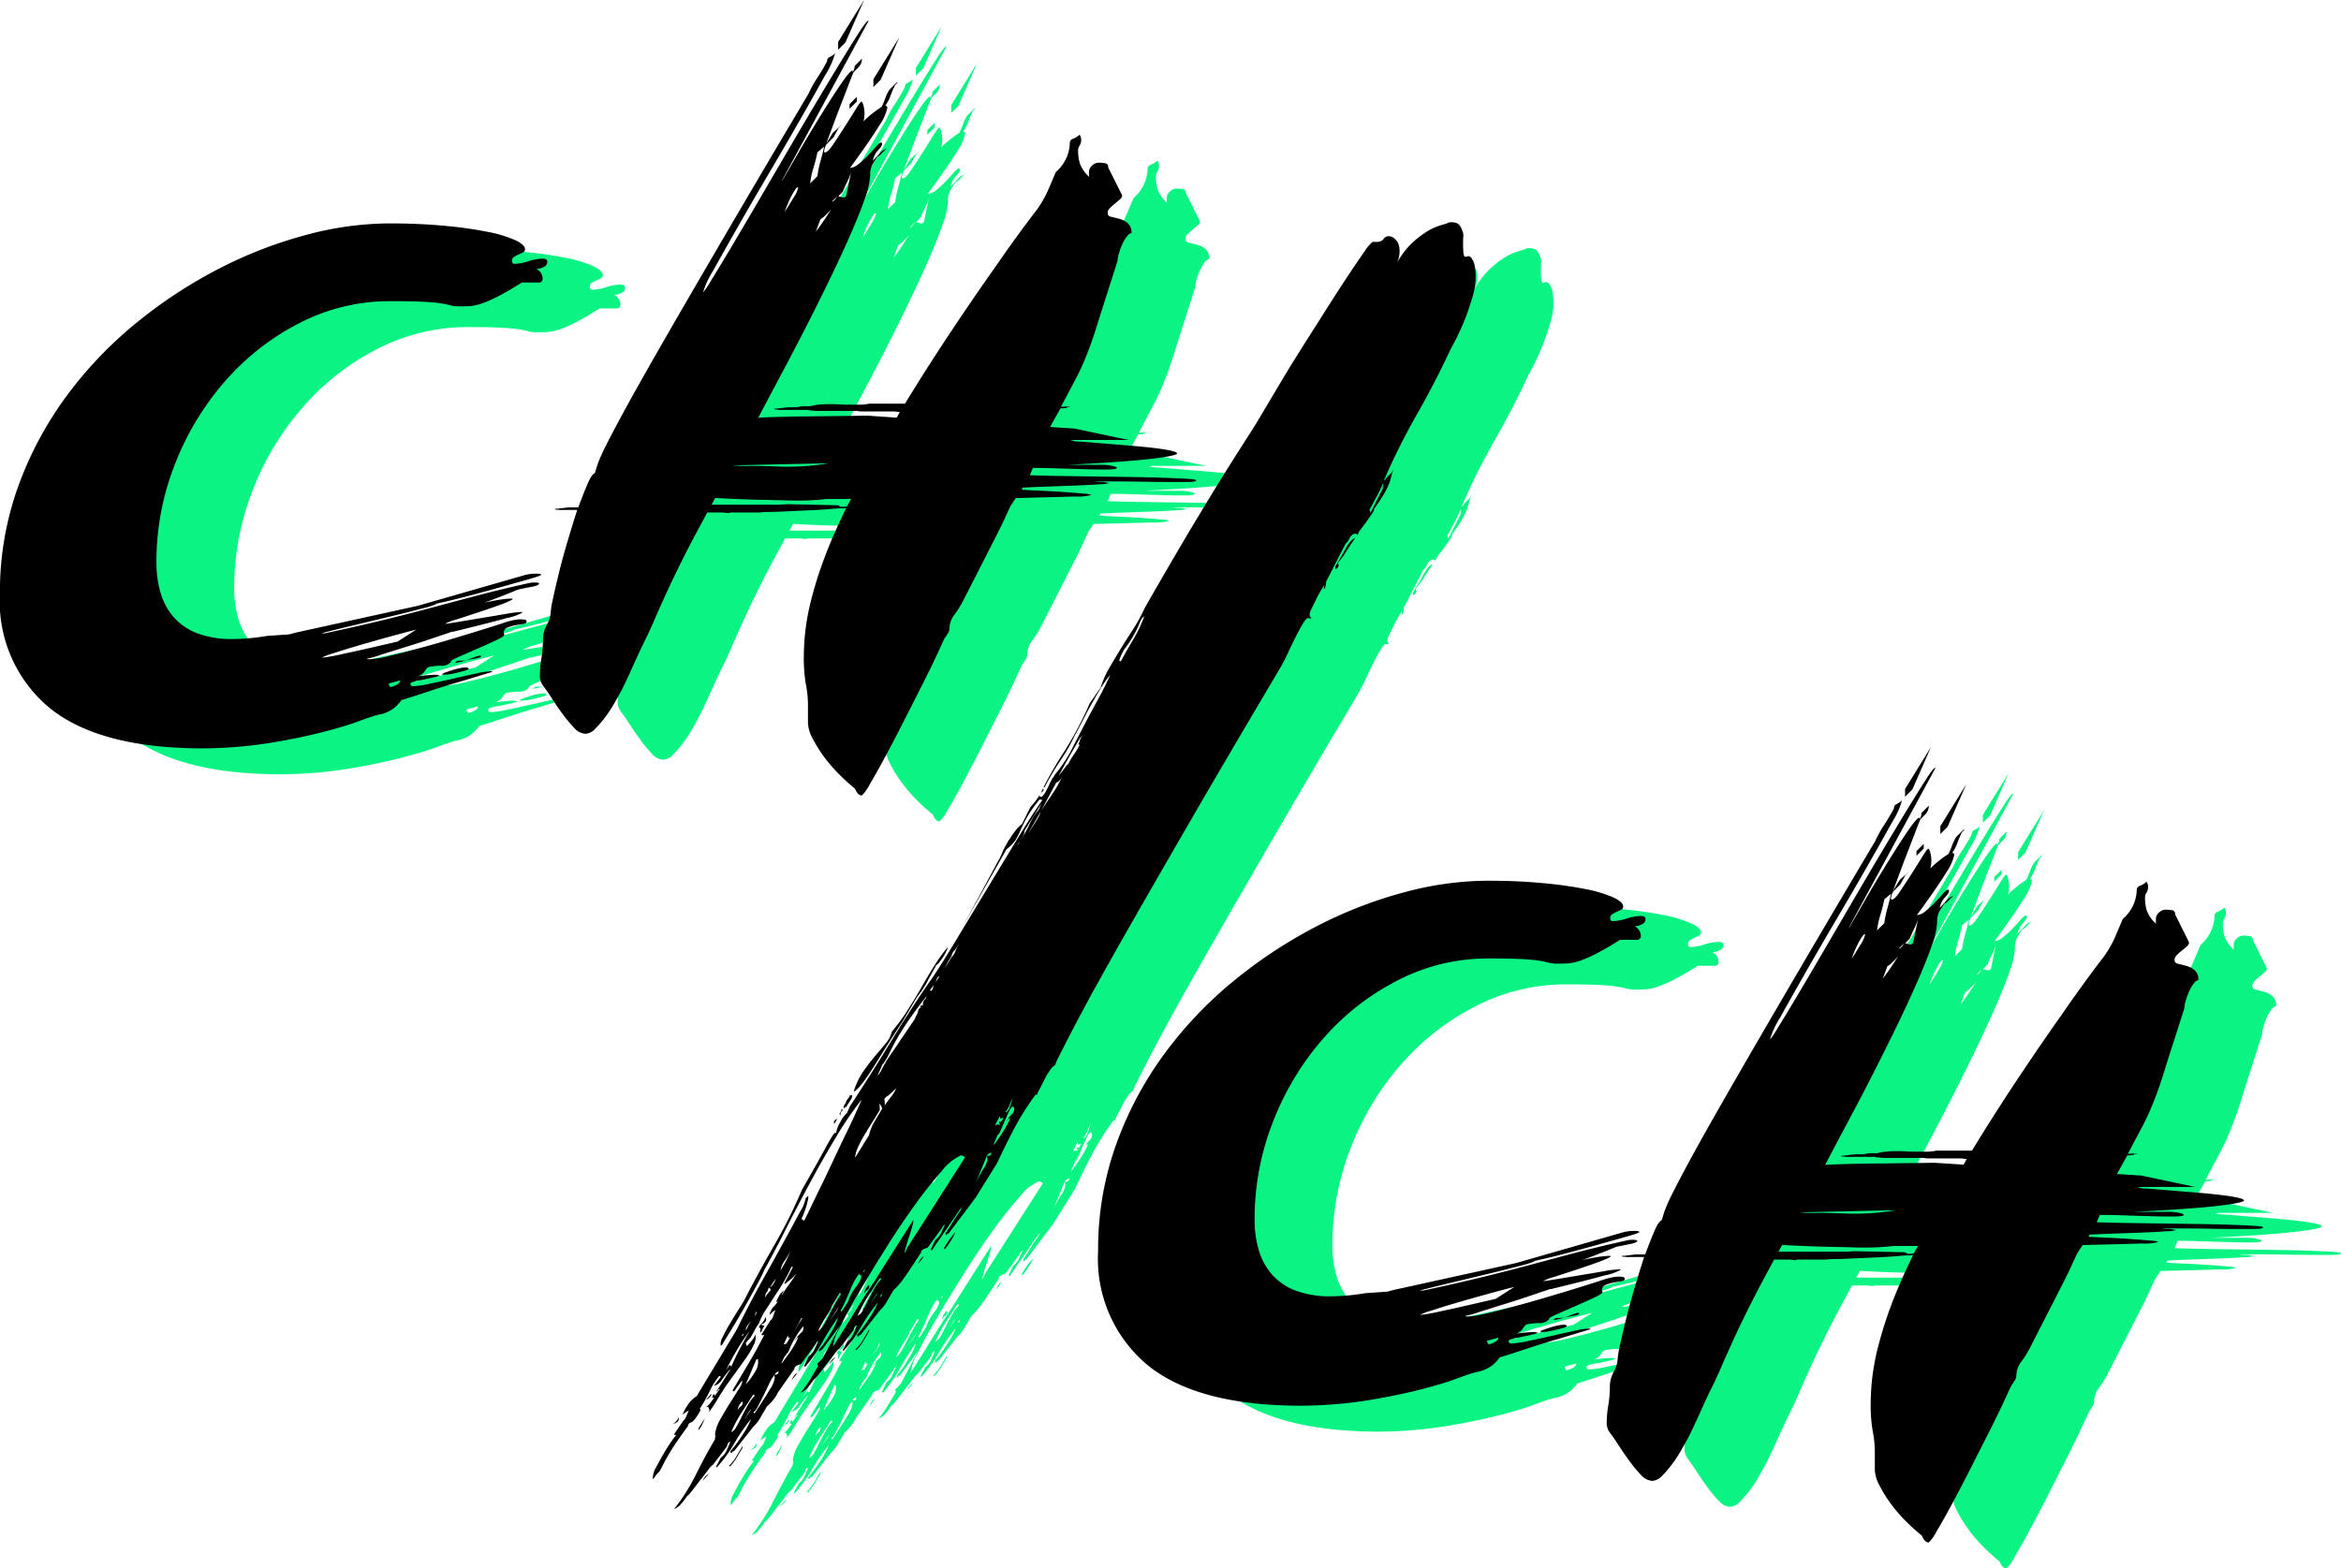
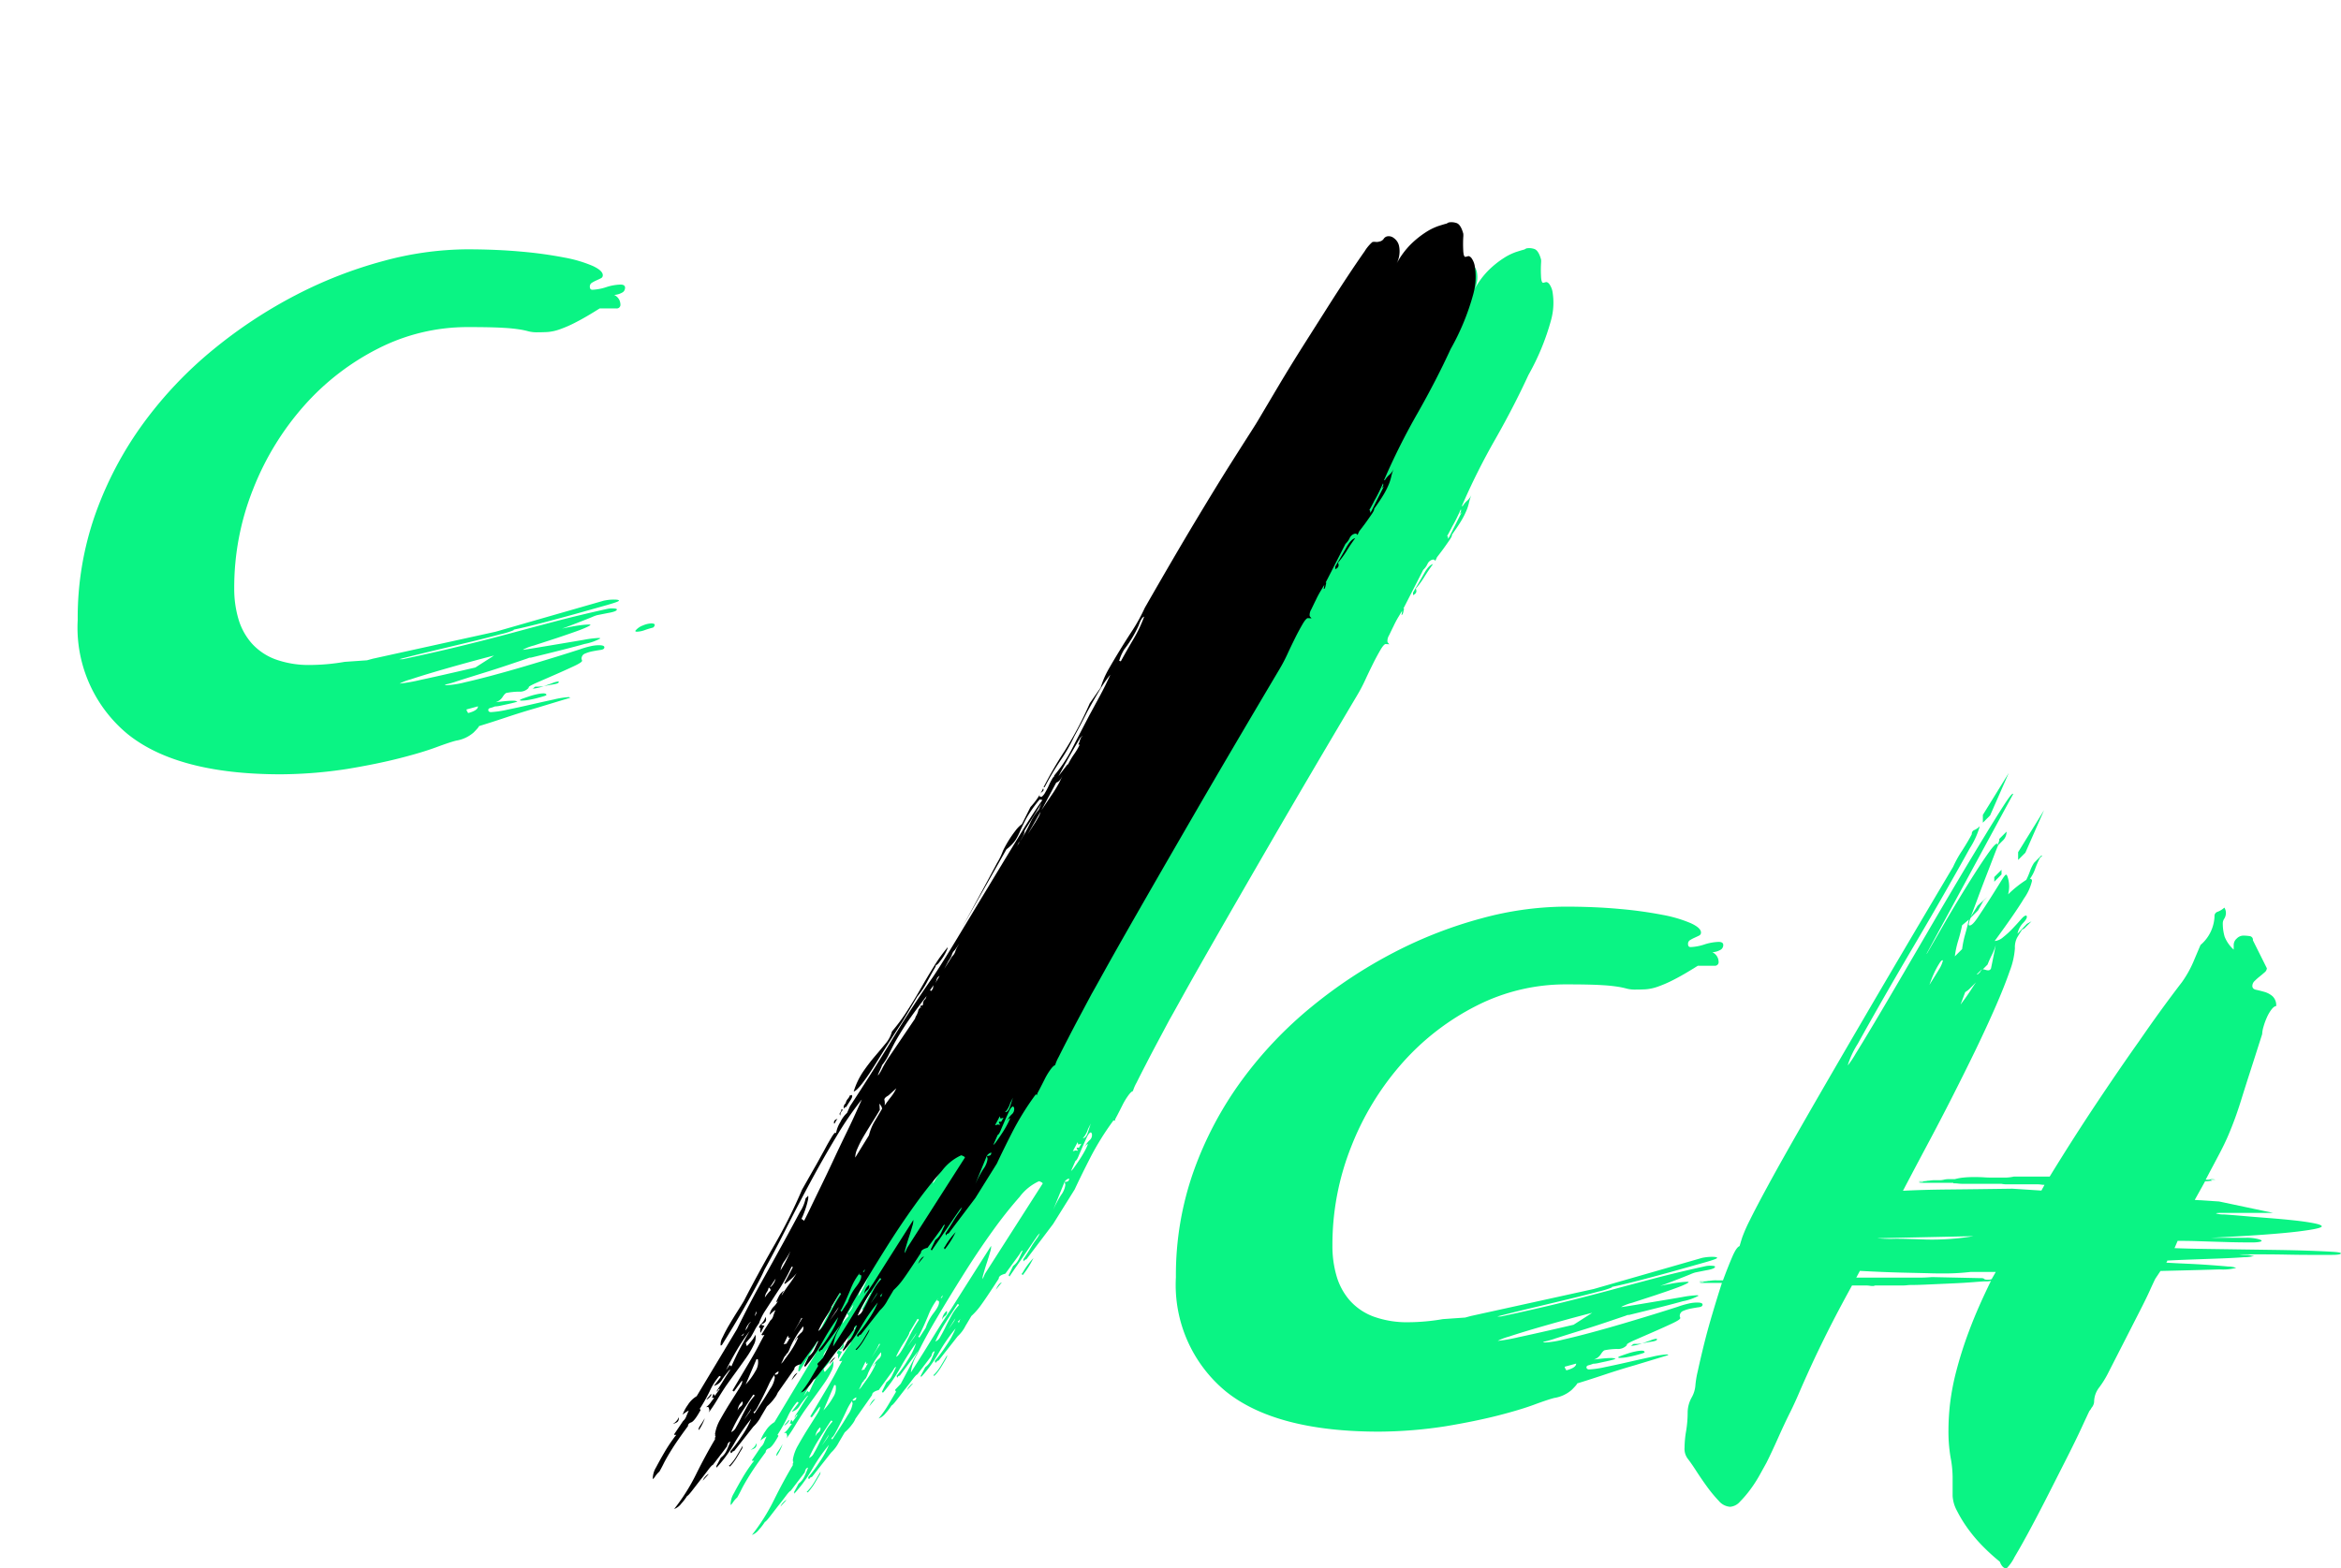
<svg xmlns="http://www.w3.org/2000/svg" width="90.281" height="60.5">
  <g data-name="Group 45" fill="#0af484">
    <path data-name="Path 127" d="M19.112 24.37l4.178-1.2q.1-.019.19-.03a1.749 1.749 0 01.19-.01c.133 0 .2.013.2.04s-.154.083-.46.17l-1.1.31q-.64.18-1.329.36t-1.169.28v.02a2.994 2.994 0 01-.52.16q-.52.14-1.229.31l-1.46.35q-.749.18-1.209.3h.14q1.4-.3 2.409-.55t1.859-.479q.85-.23 1.689-.45t1.919-.46a.836.836 0 01.2-.02c.12 0 .18.014.18.04q0 .08-.36.14l-.4.08a1.218 1.218 0 00-.19.07 40.19 40.19 0 01-.84.33c-.14.053-.25.093-.33.12q.459-.1.7-.13a3.17 3.17 0 01.34-.03c.04 0 .06.007.06.02s-.134.09-.4.19-.564.2-.89.31l-.89.29a1.941 1.941 0 00-.4.15.055.055 0 01-.04.02q.16-.02.58-.09l.9-.15.89-.15a4.047 4.047 0 01.569-.07c.04 0 .06.007.06.02a2.049 2.049 0 01-.6.21q-.6.17-2.079.53h-.02a.131.131 0 00-.06.01.092.092 0 01-.04.01h.02l-.68.23q-.5.17-1.05.34t-.989.31a3.577 3.577 0 01-.5.141.161.161 0 00.1.02 3.569 3.569 0 00.679-.111q.48-.109 1.079-.27t1.24-.35q.639-.19 1.189-.36t.92-.29a3.345 3.345 0 01.41-.12 1.4 1.4 0 01.34-.04c.133 0 .2.027.2.08s-.046.087-.14.1-.193.03-.3.05a1.414 1.414 0 00-.3.09.205.205 0 00-.14.2.084.084 0 00.01.04.093.093 0 01.01.04q0 .06-.32.21t-.709.32l-.71.31q-.32.14-.32.18v.02l.02-.02a.456.456 0 01-.4.17 2.721 2.721 0 00-.479.05q-.06.02-.15.16a.49.49 0 01-.27.2c.094-.013.207-.026.34-.04s.246-.02.34-.02a.424.424 0 01.1.01.246.246 0 00.06.01c0 .013-.036.03-.11.05s-.157.04-.25.06l-.28.06a1.087 1.087 0 01-.2.03h-.02a1.318 1.318 0 01-.18.06c-.053.013-.08.04-.08.08s.034.08.1.08a3.628 3.628 0 00.62-.09q.439-.09.92-.2t.9-.2a3.318 3.318 0 01.579-.09.057.057 0 00.04.02h.02l-1.319.4q-.56.16-1.159.36t-1.06.34c0 .026-.07.11-.21.25a1.34 1.34 0 01-.67.31q-.24.06-.78.26t-1.4.419q-.859.22-2 .41a17.34 17.34 0 01-2.578.21q-3.979 0-5.907-1.549a5.326 5.326 0 01-1.929-4.408 12.009 12.009 0 01.69-4.108 13.753 13.753 0 011.859-3.5 15.486 15.486 0 012.688-2.829 18.321 18.321 0 013.188-2.1 16.751 16.751 0 013.368-1.309 12.542 12.542 0 013.2-.449q1.159 0 2.129.09a16.042 16.042 0 011.659.23 5.086 5.086 0 011.079.32q.39.181.39.36a.127.127 0 01-.08.12c-.053.027-.11.053-.17.08a1.473 1.473 0 00-.17.09.165.165 0 00-.08.15c0 .08.033.12.1.12a1.92 1.92 0 00.529-.1 1.984 1.984 0 01.55-.1c.12 0 .18.04.18.12a.218.218 0 01-.08.17.725.725 0 01-.34.11.412.412 0 01.24.36.141.141 0 01-.16.16h-.64q-.539.341-.91.53a4.627 4.627 0 01-.639.28 1.791 1.791 0 01-.46.1c-.126.007-.25.01-.37.01a1.332 1.332 0 01-.34-.03 3.534 3.534 0 00-.31-.07 6.059 6.059 0 00-.659-.07q-.449-.03-1.389-.03a7.578 7.578 0 00-3.449.819 9.6 9.6 0 00-2.868 2.209 10.778 10.778 0 00-1.969 3.219 10.236 10.236 0 00-.73 3.828 4.129 4.129 0 00.16 1.179 2.473 2.473 0 00.51.94 2.3 2.3 0 00.91.62 3.787 3.787 0 001.379.22 7.955 7.955 0 001.3-.12l.86-.06.22-.06zm-.06.919q-.4.1-1.019.27t-1.2.34q-.58.17-1 .31a2.11 2.11 0 00-.42.16h.02a6.511 6.511 0 00.78-.14q.659-.139 2.119-.479zm-1.059 2.079a.126.126 0 00.02.07.627.627 0 01.041.07c.253-.067.379-.154.379-.26zm2.059-.36c0-.013.037-.033.11-.06s.16-.056.26-.09a2.541 2.541 0 01.3-.08 1.273 1.273 0 01.23-.03c.08 0 .12.02.12.06 0 .014-.034.03-.1.05s-.15.043-.25.07-.207.05-.319.07a1.723 1.723 0 01-.29.03c-.042-.001-.065-.007-.065-.021zm.32-.479a.018.018 0 00-.02-.02zm.28-.04h.11a1.328 1.328 0 00.21-.02 1.6 1.6 0 01-.46.1.1.1 0 00.07-.03.249.249 0 01.066-.051zm.71-.091a10.8 10.8 0 00-.39.07c.12-.04.233-.08.34-.12a.779.779 0 01.22-.06l.02.02c-.004.039-.065.069-.191.089zm3.828-2.189q-.16.04-.329.1a.938.938 0 01-.31.06.04.04 0 01-.03-.01.04.04 0 00-.03-.01.653.653 0 01.3-.22.929.929 0 01.32-.08c.093 0 .14.02.14.06a.163.163 0 01-.062.099z" />
-     <path data-name="Path 128" d="M37.582 17.112l.12-.22a.932.932 0 01-.13-.01.87.87 0 00-.13-.01h-1.209a1.008 1.008 0 01-.19-.02h-1.48a1.813 1.813 0 01-.19-.01 1.625 1.625 0 00-.19-.01.018.018 0 01.02-.02h-1.2a.531.531 0 01-.16-.02h.14c.026 0 .04-.007.04-.02h-.12a.039.039 0 01-.03-.011.044.044 0 00-.03-.01h.2a.844.844 0 00.16-.02h.04a1.351 1.351 0 01.28-.02h.14a.64.64 0 00.16-.02.772.772 0 01.18-.02h.24a2.01 2.01 0 01.32-.06 3.776 3.776 0 01.4-.02c.133 0 .27 0 .41.01s.283.01.429.01h.36a1.633 1.633 0 00.36-.04h1.379q.919-1.5 1.819-2.848t1.639-2.389q.839-1.219 1.639-2.259a4.231 4.231 0 00.439-.779l.281-.66a1.525 1.525 0 00.539-1.1.17.17 0 01.12-.18.8.8 0 00.26-.16.385.385 0 01.06.2.417.417 0 01-.06.22.344.344 0 00-.06.16 1.788 1.788 0 00.07.54 1.335 1.335 0 00.35.5v-.18a.332.332 0 01.12-.25.358.358 0 01.24-.11 1.575 1.575 0 01.26.02.14.14 0 01.12.16l.539 1.079a.221.221 0 01-.09.16c-.06.053-.123.107-.19.16a2.313 2.313 0 00-.19.17.268.268 0 00-.09.19q0 .121.14.15c.093.02.2.046.32.08a.828.828 0 01.32.17.473.473 0 01.14.379c-.053 0-.113.043-.18.13a1.512 1.512 0 00-.18.31 2.47 2.47 0 00-.13.36 1.118 1.118 0 00-.05.28l-.47 1.47q-.189.59-.32 1.009-.13.42-.25.75c-.08.22-.167.44-.26.66s-.21.463-.35.729l-.529 1h.06a.341.341 0 00.14-.02.622.622 0 01.18.02h-.16c-.014 0-.02 0-.02.01s-.007.01-.02.01h.04c.013 0 .02 0 .02.01s.007.01.02.01a.74.74 0 00-.12.01.686.686 0 01-.12.01h-.04l-.4.72.939.06 2.079.44h-1.949c-.167 0-.25.006-.25.02a.886.886 0 00.3.04q.3.02.759.06t.98.08q.52.041.979.09t.76.11q.3.06.3.12 0 .04-.22.09t-.71.11q-.49.06-1.309.12t-2.019.12h1.359a1.828 1.828 0 01.4.04c.12.026.18.053.18.08s-.12.06-.36.06q-.48 0-.84-.01l-.68-.02-.629-.02c-.207-.007-.45-.01-.73-.01l-.12.28q.5.02 1.169.03l1.379.02 1.409.02q.7.011 1.24.03t.879.04q.34.02.34.06 0 .06-.36.06h-.829q-.39 0-.9-.01a58.36 58.36 0 00-1.029-.01h-.8a1.742 1.742 0 00.25.02.807.807 0 01.19.02.584.584 0 00.14.02 1.554 1.554 0 01-.4.05q-.4.03-.94.05l-1.11.04q-.569.02-.909.04a.114.114 0 01-.041.08q.32.02.78.04t.89.051c.286.02.53.04.73.06a.885.885 0 01.3.05 1.992 1.992 0 01-.64.06q-.64.02-2.279.06l-.2.3q-.08.16-.21.45t-.35.72l-.53 1.04q-.31.61-.73 1.429a3.725 3.725 0 01-.34.55.916.916 0 00-.2.549.336.336 0 01-.03.13.358.358 0 01-.07.11.482.482 0 01-.08.12q-.06.12-.29.619t-.569 1.169l-.72 1.42q-.38.749-.719 1.379t-.59 1.049a1.623 1.623 0 01-.31.439c-.107 0-.193-.086-.26-.26a7.7 7.7 0 01-.629-.57 5.732 5.732 0 01-.59-.69 5.011 5.011 0 01-.429-.7 1.35 1.35 0 01-.17-.579v-.74a4.22 4.22 0 00-.08-.75 5.966 5.966 0 01-.08-1.07 9.182 9.182 0 01.06-.989 9.331 9.331 0 01.24-1.26 15.367 15.367 0 01.5-1.569q.32-.859.84-1.919a.509.509 0 01-.16.02h-.06q-.08 0-.45.03t-.83.05l-.89.04q-.43.02-.63.02c-.066 0-.14 0-.22.01s-.16.01-.24.01h-.96a.139.139 0 00-.06.01.133.133 0 01-.06.01.684.684 0 01-.12-.01.742.742 0 00-.12-.01h-.56q-.56 1.02-.94 1.779t-.649 1.349q-.27.59-.45 1.01t-.339.74q-.22.44-.47 1t-.45.96l-.26.47a5.135 5.135 0 01-.36.56 4.231 4.231 0 01-.4.469.564.564 0 01-.38.2.626.626 0 01-.44-.23 5.332 5.332 0 01-.44-.529q-.22-.3-.42-.61t-.34-.49a.63.63 0 01-.12-.419 3.944 3.944 0 01.06-.64 4.474 4.474 0 00.06-.739 1.2 1.2 0 01.15-.55 1.142 1.142 0 00.15-.509 3.7 3.7 0 01.09-.52q.09-.419.23-.99t.33-1.209q.189-.639.37-1.2h-.719a.513.513 0 01-.16-.02h.14c.027 0 .04-.007.04-.02h-.12a.038.038 0 01-.03-.01.041.041 0 00-.03-.01h.2a.833.833 0 00.16-.02h.04a1.357 1.357 0 01.28-.02h.24q.2-.539.36-.91t.28-.41q.04-.14.1-.329a6.012 6.012 0 01.3-.68q.241-.49.73-1.389t1.389-2.469q.9-1.569 2.289-3.948t3.428-5.817a4.28 4.28 0 01.35-.63q.249-.39.37-.63a.156.156 0 01.1-.16.62.62 0 00.2-.14v.02a3.131 3.131 0 01-.38.829q-.38.69-.939 1.669t-1.22 2.1q-.66 1.12-1.219 2.1t-.94 1.669a3.373 3.373 0 00-.38.809v.02a3.463 3.463 0 00.3-.45q.28-.449.72-1.189t.99-1.679l1.12-1.919q.571-.979 1.129-1.919.56-.94 1.01-1.679t.74-1.189c.193-.3.31-.45.35-.45h.02l-3.338 6.156v.02q.36-.619.63-1.089t.61-1.029q.339-.559.64-1.029t.53-.789c.153-.213.257-.32.31-.32v.06a.428.428 0 00.08-.24l.28-.28a.477.477 0 01-.12.32l-.2.2q-.04.08-.17.42c-.086.227-.187.487-.3.779s-.223.583-.33.87-.193.516-.26.69l.26-.42.38-.34-.16.16-.2.36-.28.28a.772.772 0 00-.08.26.035.035 0 00.04.04q.1 0 .31-.31t.439-.67q.23-.36.42-.669t.23-.31c.026 0 .053.05.08.15a1.208 1.208 0 01.04.31 1.246 1.246 0 01-.04.3 3.9 3.9 0 01.35-.31 3.921 3.921 0 01.35-.25 2.863 2.863 0 00.14-.33 1.678 1.678 0 01.16-.33l.28-.28h.04l-.1.1a3.828 3.828 0 00-.18.419 1.464 1.464 0 01-.2.38.071.071 0 01.08.08 1.924 1.924 0 01-.31.679q-.31.52-1.13 1.639a.572.572 0 00.33-.15 3.5 3.5 0 00.37-.34q.18-.19.31-.34t.19-.15c.027 0 .04.02.04.06s-.05.13-.15.23a.83.83 0 00-.21.41l.36-.38.18-.1-.28.28-.08.04a5.5 5.5 0 00-.2.32.816.816 0 00-.08.4 3 3 0 01-.2.88q-.2.58-.54 1.359t-.779 1.689q-.441.91-.919 1.849t-.97 1.859q-.49.92-.909 1.719.76-.04 1.8-.05t2.419-.03zm-2.359 3.378a.4.4 0 01.12.01.169.169 0 01.03.02.094.094 0 00.03.02.37.37 0 00.12.01.338.338 0 00.14-.02l.16-.28h-.96a8.7 8.7 0 01-1 .06c-.173 0-.4 0-.67-.01l-.87-.02q-.46-.01-.92-.03a53.116 53.116 0 01-.82-.04l-.14.259h2.489c.126 0 .27-.006.43-.02zm-3.978-1.539a5.64 5.64 0 00.72.02q.4 0 1.179.03a9.693 9.693 0 001.819-.13zm2.538-10.715c-.026-.027-.07.007-.13.1a3.5 3.5 0 00-.18.32 4.792 4.792 0 00-.21.52l.2-.32c.066-.106.13-.21.19-.31a1.139 1.139 0 00.131-.31zm.74-.44a4.015 4.015 0 01.12-.58q.08-.28.14-.56l-.26.22a5.83 5.83 0 01-.15.59 3.511 3.511 0 00-.13.609zm-.06 2.139c.013-.013.046-.056.1-.13a11 11 0 00.35-.51c.06-.093.11-.167.151-.22l-.221.22a.862.862 0 01-.2.16zm.76-1.259c0-.013.013-.033.04-.06l.02-.04-.2.2a.1.1 0 00.07-.03zm.1-5.757v-.3l1-1.619-.72 1.639zm.5 4.717a2.4 2.4 0 01-.15.38c-.06.12-.117.247-.17.38l-.18.18a.341.341 0 01.1.02.324.324 0 00.1.02.111.111 0 00.12-.1zm-.34.6a.056.056 0 00-.02.04zm.28-3.039v-.18l.28-.28v.18zm.919-.84v-.3l1-1.619-.72 1.64z" />
    <path data-name="Path 129" d="M61.464 49.725l4.178-1.2q.1-.02.19-.03a1.813 1.813 0 01.19-.01c.133 0 .2.014.2.04s-.153.083-.46.17l-1.1.31q-.64.18-1.329.36t-1.169.28v.02a3.048 3.048 0 01-.52.16q-.52.14-1.229.31l-1.46.35q-.749.18-1.209.3h.14q1.4-.3 2.409-.55t1.859-.479q.85-.23 1.689-.45t1.919-.459a.823.823 0 01.2-.02c.12 0 .18.014.18.04 0 .053-.12.1-.36.14l-.4.08a1.246 1.246 0 00-.19.07 40.19 40.19 0 01-.84.33c-.14.053-.25.093-.33.12q.459-.1.7-.13a3.129 3.129 0 01.34-.03c.04 0 .06.007.06.02s-.134.09-.4.19-.564.2-.89.31l-.89.29a1.913 1.913 0 00-.4.15.056.056 0 01-.04.02q.16-.02.58-.09l.9-.15q.479-.079.89-.15a4.04 4.04 0 01.569-.07c.04 0 .06.007.06.02a2.035 2.035 0 01-.6.21q-.6.17-2.079.53h-.02a.131.131 0 00-.06.01.1.1 0 01-.04.01h.02l-.68.23q-.5.17-1.05.34t-.989.31a3.586 3.586 0 01-.5.14.161.161 0 00.1.02 3.541 3.541 0 00.679-.11q.48-.109 1.079-.27t1.24-.35q.639-.189 1.189-.359t.92-.29a3.289 3.289 0 01.41-.12 1.405 1.405 0 01.34-.04c.133 0 .2.027.2.08s-.046.087-.14.1-.193.03-.3.05a1.4 1.4 0 00-.3.09.205.205 0 00-.14.2.086.086 0 00.01.04.091.091 0 01.01.04q0 .06-.32.21t-.709.32l-.71.31q-.32.14-.32.18v.02l.02-.02a.457.457 0 01-.4.17 2.722 2.722 0 00-.479.05q-.06.02-.15.16a.49.49 0 01-.27.2q.14-.02.34-.04c.133-.013.246-.02.34-.02a.43.43 0 01.1.01.247.247 0 00.06.01c0 .014-.036.03-.11.05s-.157.04-.25.06l-.28.06a1.1 1.1 0 01-.2.03h-.02a1.285 1.285 0 01-.18.06c-.053.014-.08.04-.08.08s.034.08.1.08a3.625 3.625 0 00.62-.09q.439-.09.92-.2t.9-.2a3.319 3.319 0 01.579-.09.057.057 0 00.04.02h.02l-1.319.4q-.56.16-1.159.36t-1.06.34q0 .04-.21.25a1.341 1.341 0 01-.67.31q-.24.06-.78.26t-1.4.42q-.859.219-2 .41a17.339 17.339 0 01-2.578.21q-3.979 0-5.907-1.549a5.325 5.325 0 01-1.929-4.408 12.007 12.007 0 01.69-4.108 13.769 13.769 0 011.859-3.5 15.493 15.493 0 012.688-2.829 18.318 18.318 0 013.188-2.1 16.732 16.732 0 013.368-1.309 12.53 12.53 0 013.2-.45q1.159 0 2.129.09a15.962 15.962 0 011.659.23 5.1 5.1 0 011.079.32q.39.181.39.36a.127.127 0 01-.08.12c-.053.027-.11.053-.17.08a1.426 1.426 0 00-.17.09.165.165 0 00-.08.15c0 .08.033.12.1.12a1.926 1.926 0 00.529-.1 1.979 1.979 0 01.55-.1q.18 0 .18.12a.218.218 0 01-.08.17.727.727 0 01-.34.11.413.413 0 01.24.36.141.141 0 01-.16.16h-.64q-.539.34-.91.529a4.7 4.7 0 01-.639.28 1.782 1.782 0 01-.46.1c-.126.007-.25.01-.37.01a1.332 1.332 0 01-.34-.03 3.534 3.534 0 00-.31-.07 6.078 6.078 0 00-.659-.07c-.3-.02-.763-.03-1.389-.03a7.578 7.578 0 00-3.449.819 9.615 9.615 0 00-2.868 2.209 10.788 10.788 0 00-1.969 3.218 10.238 10.238 0 00-.73 3.828 4.125 4.125 0 00.16 1.179 2.471 2.471 0 00.51.94 2.294 2.294 0 00.91.62 3.787 3.787 0 001.379.22 7.983 7.983 0 001.3-.12l.86-.06.22-.06zm-.06.919q-.4.1-1.019.27t-1.2.34q-.58.17-1 .31a2.114 2.114 0 00-.42.16h.02a6.447 6.447 0 00.78-.14q.659-.139 2.119-.479zm-1.059 2.079a.126.126 0 00.02.07.622.622 0 01.041.07c.253-.067.379-.153.379-.26zm2.059-.359c0-.013.037-.033.11-.06s.16-.057.26-.09a2.64 2.64 0 01.3-.08 1.272 1.272 0 01.23-.03c.08 0 .12.02.12.06 0 .013-.034.03-.1.05s-.15.044-.25.07-.207.05-.32.07a1.706 1.706 0 01-.29.03c-.037-.001-.057-.007-.057-.021zm.32-.48a.018.018 0 00-.02-.02zm.28-.04h.11a1.347 1.347 0 00.21-.02 1.6 1.6 0 01-.46.1.1.1 0 00.07-.03.246.246 0 01.073-.05zm.71-.091c-.127.021-.257.044-.39.071.12-.04.233-.081.34-.12a.772.772 0 01.22-.06l.02.02c.003.037-.061.069-.187.089zm3.828-2.189q-.16.04-.329.1a.948.948 0 01-.31.06.041.041 0 01-.03-.01.041.041 0 00-.03-.01.655.655 0 01.3-.22.929.929 0 01.32-.08c.093 0 .14.02.14.06a.162.162 0 01-.058.1z" />
    <path data-name="Path 130" d="M78.727 45.928l.12-.22a.978.978 0 01-.13-.01.87.87 0 00-.13-.01h-1.209a.984.984 0 01-.19-.02h-1.48a1.749 1.749 0 01-.19-.01 1.621 1.621 0 00-.19-.01.017.017 0 01.02-.02h-1.2a.524.524 0 01-.16-.02h.14c.026 0 .04-.007.04-.02h-.12a.039.039 0 01-.03-.01.043.043 0 00-.03-.01h.2a.843.843 0 00.16-.02h.04a1.356 1.356 0 01.28-.02h.14a.651.651 0 00.16-.02.755.755 0 01.18-.02h.24a1.971 1.971 0 01.32-.06 3.709 3.709 0 01.4-.02c.133 0 .27 0 .41.01s.283.01.43.01h.36a1.633 1.633 0 00.36-.04h1.379q.919-1.5 1.819-2.848t1.639-2.389q.839-1.219 1.639-2.259a4.25 4.25 0 00.44-.779q.16-.38.28-.66a1.525 1.525 0 00.539-1.1.17.17 0 01.12-.18.806.806 0 00.26-.16.388.388 0 01.06.2.42.42 0 01-.06.22.341.341 0 00-.06.16 1.787 1.787 0 00.07.54 1.334 1.334 0 00.35.5v-.18a.332.332 0 01.12-.25.358.358 0 01.24-.11 1.548 1.548 0 01.26.02.14.14 0 01.12.16l.539 1.079a.221.221 0 01-.09.16 3.9 3.9 0 01-.19.16 2.266 2.266 0 00-.19.17.268.268 0 00-.09.19c0 .08.046.13.14.15s.2.047.319.08a.825.825 0 01.32.17.474.474 0 01.14.38c-.053 0-.113.044-.18.13a1.52 1.52 0 00-.18.31 2.51 2.51 0 00-.13.36 1.117 1.117 0 00-.05.28q-.28.88-.47 1.469t-.32 1.009q-.13.421-.25.75c-.08.22-.167.44-.26.66s-.21.463-.35.729l-.53 1h.06a.338.338 0 00.14-.02.609.609 0 01.18.02h-.16c-.014 0-.02 0-.02.01s-.007.01-.02.01h.04c.013 0 .02 0 .02.01s.007.01.02.01a.769.769 0 00-.12.01.687.687 0 01-.12.01h-.04l-.4.72.939.06 2.079.44h-1.948c-.167 0-.25.007-.25.02a.882.882 0 00.3.04q.3.02.759.06t.98.08q.52.04.979.09t.76.11q.3.06.3.12c0 .027-.073.057-.22.09s-.383.07-.71.11-.763.08-1.309.12-1.219.08-2.019.12h1.359a1.812 1.812 0 01.4.04c.12.026.18.053.18.08s-.12.06-.36.06q-.48 0-.84-.01l-.68-.02-.629-.02q-.31-.011-.73-.01l-.12.28q.5.02 1.169.03l1.379.02 1.409.02q.7.011 1.24.03t.879.04q.34.02.34.06 0 .06-.36.06h-.829q-.39 0-.9-.01t-1.029-.01h-.8a1.746 1.746 0 00.25.02.824.824 0 01.19.02.569.569 0 00.14.02 1.539 1.539 0 01-.4.05q-.4.03-.94.05l-1.11.04q-.569.021-.909.04a.114.114 0 01-.041.08q.32.02.78.04t.89.051c.286.02.53.04.73.06a.9.9 0 01.3.05 1.984 1.984 0 01-.64.06q-.64.021-2.279.06l-.2.3q-.08.161-.21.45t-.35.72l-.53 1.039-.73 1.429a3.7 3.7 0 01-.34.55.916.916 0 00-.2.549.338.338 0 01-.03.131.36.36 0 01-.07.11.479.479 0 01-.08.12q-.06.12-.29.619t-.569 1.169l-.72 1.42q-.38.749-.719 1.379t-.59 1.049a1.631 1.631 0 01-.31.44c-.107 0-.193-.086-.26-.26a7.717 7.717 0 01-.629-.569 5.747 5.747 0 01-.59-.69 5.006 5.006 0 01-.43-.7 1.349 1.349 0 01-.17-.579v-.74a4.22 4.22 0 00-.08-.75 5.961 5.961 0 01-.08-1.069 9.182 9.182 0 01.06-.989 9.333 9.333 0 01.24-1.26 15.389 15.389 0 01.5-1.569q.32-.859.84-1.919a.519.519 0 01-.16.02h-.06q-.08 0-.45.03t-.83.05l-.89.04q-.43.02-.63.02c-.066 0-.14 0-.22.01s-.16.01-.24.01h-.96a.142.142 0 00-.06.01.134.134 0 01-.06.01.685.685 0 01-.12-.01.78.78 0 00-.12-.01h-.56q-.56 1.02-.94 1.779t-.649 1.349q-.27.59-.45 1.01t-.34.74q-.22.44-.47 1t-.45.96l-.26.469a5.1 5.1 0 01-.36.56 4.242 4.242 0 01-.4.47.564.564 0 01-.38.2.625.625 0 01-.44-.23 5.322 5.322 0 01-.44-.529q-.219-.3-.419-.61t-.34-.49a.63.63 0 01-.12-.42 3.946 3.946 0 01.06-.64 4.469 4.469 0 00.06-.739 1.2 1.2 0 01.15-.55 1.138 1.138 0 00.151-.509 3.685 3.685 0 01.09-.52q.09-.419.23-.99t.33-1.209q.189-.639.37-1.2h-.719a.508.508 0 01-.16-.02h.14c.027 0 .04-.006.04-.02h-.12a.038.038 0 01-.03-.01.041.041 0 00-.03-.01h.2a.855.855 0 00.16-.02h.04a1.335 1.335 0 01.28-.02h.24q.2-.539.36-.91t.28-.41q.04-.14.1-.33a6 6 0 01.3-.68q.241-.49.73-1.389t1.389-2.469q.9-1.569 2.289-3.948t3.428-5.817a4.292 4.292 0 01.35-.629q.249-.39.37-.63a.156.156 0 01.1-.16.614.614 0 00.2-.14v.02a3.126 3.126 0 01-.38.829q-.38.69-.939 1.669t-1.22 2.1q-.659 1.12-1.219 2.1t-.94 1.669a3.374 3.374 0 00-.38.809v.02a3.474 3.474 0 00.3-.449q.28-.45.72-1.189t.989-1.679l1.12-1.919q.571-.979 1.129-1.919.559-.939 1.01-1.679t.74-1.189q.289-.449.35-.45h.02l-3.338 6.156v.02q.359-.619.629-1.089t.61-1.03q.339-.559.64-1.029t.53-.789q.23-.32.31-.32v.06a.428.428 0 00.08-.24l.28-.28a.476.476 0 01-.12.32l-.2.2q-.04.081-.17.42c-.086.227-.187.487-.3.779s-.223.583-.329.87-.194.516-.26.69l.26-.419.379-.34-.16.16-.2.36-.28.28a.768.768 0 00-.08.26.035.035 0 00.04.04c.067 0 .17-.1.31-.31s.286-.429.439-.67.293-.463.42-.669.2-.31.23-.31.053.05.08.151a1.2 1.2 0 01.04.31 1.25 1.25 0 01-.04.3 3.9 3.9 0 01.35-.31 4 4 0 01.35-.25 2.9 2.9 0 00.141-.33 1.655 1.655 0 01.16-.329l.28-.28h.04l-.1.1a3.838 3.838 0 00-.18.419 1.467 1.467 0 01-.2.38.071.071 0 01.08.08 1.924 1.924 0 01-.31.679q-.31.52-1.129 1.639a.569.569 0 00.33-.15 3.444 3.444 0 00.37-.34c.12-.126.223-.24.31-.34s.15-.15.19-.15.04.02.04.06-.05.13-.15.23a.831.831 0 00-.21.41l.36-.38.18-.1-.28.28-.08.04a5.5 5.5 0 00-.2.32.815.815 0 00-.08.4 3 3 0 01-.2.88q-.2.58-.54 1.359t-.779 1.689q-.441.909-.919 1.849t-.97 1.859q-.49.92-.909 1.719.76-.04 1.8-.05t2.418-.03zm-2.359 3.378a.409.409 0 01.12.01.159.159 0 01.03.02.1.1 0 00.03.02.373.373 0 00.12.01.345.345 0 00.14-.02l.16-.28h-.96a8.749 8.749 0 01-1 .06c-.173 0-.4 0-.67-.01l-.87-.02q-.46-.01-.92-.03c-.307-.014-.579-.026-.82-.04l-.14.26h2.489q.19 0 .43-.02zm-3.978-1.539a5.557 5.557 0 00.72.02q.4 0 1.179.03a9.693 9.693 0 001.819-.13zm2.539-10.714c-.026-.027-.07.006-.13.1a3.462 3.462 0 00-.18.32 4.825 4.825 0 00-.21.519l.2-.32c.066-.106.13-.21.19-.31a1.125 1.125 0 00.13-.309zm.74-.44a4 4 0 01.12-.579c.054-.187.1-.373.14-.56l-.26.22a5.917 5.917 0 01-.15.59 3.521 3.521 0 00-.13.609zm-.06 2.139a9.009 9.009 0 00.45-.64c.06-.093.11-.167.151-.22l-.221.22a.858.858 0 01-.2.16zm.76-1.259c0-.013.013-.033.04-.06l.02-.04-.2.2a.1.1 0 00.07-.03zm.1-5.757v-.3l1-1.619-.72 1.639zm.5 4.717a2.4 2.4 0 01-.15.379c-.06.12-.117.247-.17.38l-.18.18a.347.347 0 01.1.02.317.317 0 00.1.02.111.111 0 00.12-.1zm-.34.6a.055.055 0 00-.02.04zm.28-3.039v-.18l.28-.28v.18zm.92-.84v-.3l1-1.619-.72 1.639z" />
    <path data-name="Path 131" d="M58.905 9.576a.6.6 0 01.248.023c.118.028.21.165.278.412a.678.678 0 010 .137 4.688 4.688 0 00-.001.51.94.94 0 00.02.169c.017.062.041.089.073.081l.095-.025c.032-.008.071.011.118.057a.731.731 0 01.134.3 2.536 2.536 0 01-.053 1.108 9.243 9.243 0 01-.872 2.116q-.559 1.215-1.281 2.483a25.851 25.851 0 00-1.268 2.529l-.018.03a.022.022 0 00.03.017.843.843 0 01.173-.207.644.644 0 00.166-.229 2.15 2.15 0 00-.1.325 1.743 1.743 0 01-.1.3 2.962 2.962 0 01-.191.373q-.122.206-.361.541c.009.031-.017.092-.077.182s-.128.186-.2.288-.173.236-.3.4l-.064.141a.313.313 0 00-.051-.049.167.167 0 00-.087.01.3.3 0 00-.17.169.713.713 0 01-.158.214l-.763 1.491.03.018c0-.016-.014.012-.028.081a.552.552 0 01-.04.135l-.048.012.018-.029.016-.129-.131.22q-.1.162-.194.361c-.066.133-.125.257-.179.369a.41.41 0 00-.062.24.1.1 0 00.042.064.067.067 0 00.037.04l-.156-.009c-.047.013-.115.092-.2.239s-.18.32-.279.52-.2.407-.3.625-.205.414-.31.59q-1.935 3.261-3.283 5.588t-2.2 3.816q-.852 1.489-1.27 2.244t-.487.872l-.454.851q-.254.475-.46.878c-.139.267-.257.5-.356.7a1.593 1.593 0 00-.14.323c-.048.012-.112.074-.191.186a2.6 2.6 0 00-.218.367q-.1.2-.182.358l-.1.188.019.069a.044.044 0 00-.06-.034l-.024.006a10.571 10.571 0 00-.9 1.452q-.365.715-.589 1.2l-.832 1.334-1.028 1.361c-.048.013-.073.027-.076.044a.039.039 0 01-.029.032l-.019-.07q.18-.27.294-.461a3.589 3.589 0 01.206-.314 1.071 1.071 0 00.139-.235.788.788 0 00-.143.174c-.08.112-.176.253-.291.424s-.239.352-.373.544-.256.369-.365.53c-.008-.031-.02-.044-.037-.04l.179-.37a.714.714 0 00.22-.268l.152-.326a.117.117 0 00-.073.057l-.062.1-.537.736q-.262.067-.253.19-.483.745-.687 1.023a2.631 2.631 0 01-.369.419l-.227.381a1.4 1.4 0 01-.3.4l-.736.937c-.048.013-.073.027-.076.045s-.021.03-.053.038l-.019-.07a5.394 5.394 0 00.437-.586 3.357 3.357 0 00.365-.667 6.975 6.975 0 00-.656.954 5.161 5.161 0 01-.686.936l.01-.053-.023.006.185-.346a.722.722 0 00.22-.268c.048-.1.1-.22.146-.349a.129.129 0 00-.094.074.581.581 0 00-.034.109l-.543.712c-.032.008-.094.074-.188.2s-.2.258-.31.4l-.309.4c-.093.12-.157.189-.189.2a1.987 1.987 0 01-.225.294.62.62 0 01-.274.208 4.053 4.053 0 00.367-.518l.314-.529a.022.022 0 01-.03-.016l-.013-.047.217-.23.672-1.269-.707.954c-.047.012-.073.028-.076.046a.04.04 0 01-.03.032l-.02-.07a4.375 4.375 0 00.432-.609 2.637 2.637 0 00.318-.654 9.315 9.315 0 00-.614.967 5.683 5.683 0 01-.667.956c-.009-.031-.021-.044-.037-.04l.179-.37a.722.722 0 00.219-.268l.153-.326a.116.116 0 00-.074.057l-.061.1-.537.736c-.174.045-.259.108-.254.19l-.641.912a.856.856 0 01-.13.22 1.785 1.785 0 01-.285.309l-.226.382a1.469 1.469 0 01-.3.4l-.737.937c-.048.012-.073.027-.077.044s-.021.03-.053.039l-.019-.069a5.539 5.539 0 00.438-.586 3.441 3.441 0 00.365-.666 6.864 6.864 0 00-.656.953 5.2 5.2 0 01-.686.936l.01-.053-.024.006.186-.346a.713.713 0 00.219-.268q.072-.156.146-.349a.131.131 0 00-.094.074.624.624 0 00-.034.109l-.543.713q-.048.012-.188.2t-.31.4l-.309.4c-.093.119-.156.19-.188.2a2.126 2.126 0 01-.225.294.615.615 0 01-.274.208 7.6 7.6 0 00.844-1.337q.352-.713.735-1.359a.094.094 0 01.005-.076.068.068 0 00.011-.053l-.03-.016a.022.022 0 00.018-.03l-.007-.024a1.621 1.621 0 01.211-.577c.12-.214.242-.419.366-.617l.338-.535c.101-.159.144-.261.132-.308l-.007-.023-.315.43a.043.043 0 00-.06-.034l.653-1.1q.253-.427.377-.669c.083-.163.154-.293.211-.391l-.071.018a.022.022 0 01-.03-.017c-.016 0-.018 0-.006-.023l.338-.535a.33.33 0 00.107-.165 1.729 1.729 0 01.089-.234.588.588 0 00-.138.1c-.033.033-.064.061-.091.086a.579.579 0 01.156-.315.74.74 0 00.175-.244.139.139 0 01-.082.071c.031-.074.069-.154.113-.24a.55.55 0 01.2-.212.534.534 0 00-.1.2q.14-.236.3-.45c.106-.143.2-.284.28-.42a1.581 1.581 0 01-.217.23q-.124.106-.229.184l-.031-.017.336-.634-.053-.011a6.875 6.875 0 01-.44.81c-.132.2-.245.374-.341.523s-.181.283-.259.4a2.386 2.386 0 00-.219.454 1.763 1.763 0 00-.16.254 5.15 5.15 0 01-.153.275l-.193.224.026.093a.022.022 0 00.03.018c.039-.043.091-.1.155-.177a1.031 1.031 0 00.16-.253.6.6 0 01-.068.4 3.376 3.376 0 01-.305.514q-.192.273-.405.565t-.359.5c-.12.18-.233.359-.338.535a5.4 5.4 0 01-.344.512.2.2 0 00.043-.124l-.023-.081c-.009-.031-.044-.039-.107-.022a.755.755 0 00.17-.168c.043-.061.089-.123.14-.185a.071.071 0 00-.054-.012l-.024.006.057-.164a.051.051 0 00.021.032.043.043 0 01.021.032l.007.023.2-.276c-.047.012-.073.027-.076.044a.365.365 0 01-.041.086c0-.016 0-.025.006-.027s.009-.011.006-.026l-.024.006c.1-.141.185-.276.26-.4s.162-.262.258-.4l-.006-.023a3.813 3.813 0 00-.309.4.514.514 0 01-.307.228l.263-.341a.044.044 0 00-.06-.035 2.509 2.509 0 00-.364.579 6.182 6.182 0 01-.386.685l.037.04q-.238.434-.365.48c-.085.03-.127.078-.126.145q-.409.553-.621.894t-.311.541a5.598 5.598 0 01-.168.317.921.921 0 00-.156.177c-.048.07-.08.108-.1.112a.85.85 0 01.13-.456q.151-.288.324-.582a5.742 5.742 0 01.323-.495 1.659 1.659 0 01.131-.17h-.077l-.007-.024.344-.511a.424.424 0 00.119-.168c.025-.065.059-.143.1-.237a1.242 1.242 0 00-.142.087c-.035.026-.066.05-.094.074a1.486 1.486 0 01.2-.376 1.01 1.01 0 01.341-.337l1.557-2.592q.456-.939.943-1.811t.869-1.568q.382-.7.617-1.142a1.493 1.493 0 00.215-.516c.012-.02.022-.031.03-.033s.018-.013.029-.031a.021.021 0 00.018-.03l.024-.006a.451.451 0 01-.015.178 2.628 2.628 0 01-.076.281 3.88 3.88 0 01-.1.275 1.685 1.685 0 01-.072.155.31.31 0 01.1.075q.053-.088.223-.443t.406-.84q.237-.484.494-1.035t.493-1.036q.237-.485.4-.851c.111-.245.182-.4.212-.478a13.063 13.063 0 00-.973 1.421q-.517.855-1.015 1.78t-.952 1.826q-.454.9-.813 1.541-.109.253-.33.657-.184.346-.5.9t-.814 1.355l-.047.012a.558.558 0 01.078-.319 5.342 5.342 0 01.261-.49q.156-.265.316-.517t.247-.4q.5-.975 1.144-2.1a19.942 19.942 0 001.095-2.186l.447-.787c.058-.1.13-.224.214-.379s.167-.3.246-.449.154-.276.224-.394.12-.181.152-.189l.03.017a1.141 1.141 0 01.164-.427 1.155 1.155 0 01.26-.354l.109-.252q.81-1.23 1.626-2.572t1.569-2.408q.345-.512.922-1.469t1.208-2q.631-1.046 1.2-1.978t.9-1.391l-.107-.021a4.851 4.851 0 00-.522.744q-.143.274-.228.47a3.108 3.108 0 01-.174.343 1.582 1.582 0 01-.357.367l-1.735 3.06q.51-.928.814-1.491t.557-1.039a2.641 2.641 0 00.228-.47 4.44 4.44 0 01.476-.77 1.28 1.28 0 01.258-.265l.329-.658a2.809 2.809 0 00.49-.724l.012.047c.009.031-.012.065-.061.1a.263.263 0 00-.1.162l.083.028a.514.514 0 00.144-.174 2.67 2.67 0 00.141-.273 2.389 2.389 0 01.124-.244.332.332 0 01.085-.109l-.006-.024a5.585 5.585 0 00.719-1.093q.332-.646.633-1.221l.415-.766c.141-.26.275-.532.4-.813a5.155 5.155 0 00-.454.665q-.245.412-.447.787-.231.458-.486.922a6.73 6.73 0 01-.534.933 10.336 10.336 0 00-.61 1.029l-.047.012a14.95 14.95 0 01.812-1.4 13.952 13.952 0 00.973-1.844l.42-.606a3.486 3.486 0 01.3-.7q.2-.349.435-.734t.5-.788a6.928 6.928 0 00.467-.855q1.171-2.044 1.959-3.355t1.293-2.113q.506-.8.757-1.191t.337-.535l.793-1.337q.445-.748.924-1.508l.943-1.487q.462-.729.841-1.3t.627-.921a1.57 1.57 0 01.3-.362.287.287 0 01.125-.007.345.345 0 00.149-.014.25.25 0 00.162-.1.217.217 0 01.138-.1.315.315 0 01.261.069.5.5 0 01.193.286 1.038 1.038 0 01-.09.694 3.128 3.128 0 01.557-.753 3.607 3.607 0 01.575-.459 2.23 2.23 0 01.482-.237c.14-.044.235-.073.283-.085a.166.166 0 00.068-.03.168.168 0 01.079-.027zM28.943 55.932a.506.506 0 00.234-.26.22.22 0 01-.016.128c-.018.055-.091.099-.218.132zm1.238-.221a1.82 1.82 0 01-.231.458l-.006-.023c-.009-.031.014-.087.069-.167s.11-.171.168-.268zm-.08 2.408a.476.476 0 01.108-.164.319.319 0 01.127-.095zm.139-3.12a.576.576 0 01.085-.109.572.572 0 00.085-.109l.03.017a.48.48 0 01-.199.201zm1.669-2.646a7.278 7.278 0 00-.489.724c-.151.255-.292.515-.423.781l.147-.212c.008.031.02.045.036.041a.022.022 0 00.03.017c.115-.262.229-.5.341-.71s.231-.426.359-.641zm-.76 5.221a.074.074 0 01-.037-.04l.024-.006a1.912 1.912 0 00.262-.342l.244-.412a.265.265 0 01-.057.164l-.148.25a2.3 2.3 0 01-.164.242 1.112 1.112 0 01-.124.144zm.958-2.735l-.037-.04-.024.007q-.216.328-.448.688a5.238 5.238 0 00-.4.751.364.364 0 00.19-.187c.064-.108.131-.233.2-.375s.15-.292.234-.446a1.863 1.863 0 01.285-.398zm-.474.222a.513.513 0 00-.186.347.36.36 0 01.123-.156.167.167 0 00.063-.191zm-.055-2.522c.048-.013.075-.024.08-.034l.044-.073zm.385-.548c-.031.008-.071.048-.12.119a.586.586 0 00-.095.211.5.5 0 00.1-.162.41.41 0 01.116-.168zm0 3.357l-.268.417c.062-.082.12-.163.175-.244a.616.616 0 00.096-.173zm.213-1.92l-.419.979a2.536 2.536 0 00.371-.506.635.635 0 00.1-.462zm-.019-1.836l-.051.188.053-.089a.132.132 0 00.001-.099zm-.108 3.883a.071.071 0 01.037.04l.006.024.251-.388c.108-.162.227-.35.354-.565a1.011 1.011 0 00.184-.445l-.025-.093a2.2 2.2 0 00-.215.379 16.863 16.863 0 01-.427.855c-.062.114-.115.181-.162.193zm.273-3.378a.282.282 0 01.084.028.1.1 0 00.077.005l-.15.287-.013-.046a.022.022 0 01.018-.03l-.03-.016.028-.082a.022.022 0 01-.03-.017.068.068 0 01-.036-.04l.035-.06a.021.021 0 00.019-.027zm0 0a.564.564 0 00.2-.3l.013.047q.053.185-.211.255zm.173-1.04a1.667 1.667 0 01.228-.283c-.017-.062-.043-.1-.08-.1a.462.462 0 01-.078.181.44.44 0 00-.067.202zm.2-.4c.032-.008.072-.047.121-.118a.594.594 0 00.095-.211zm.259 3.365c.048-.012.071-.051.07-.117a.3.3 0 00-.148.113.078.078 0 00.055.01zm.148-4.017a4.18 4.18 0 00.382-.745 2.929 2.929 0 01-.227.382.852.852 0 00-.156.363zm.682 2.585a.115.115 0 00-.073.056.31.31 0 01-.067.08 1.291 1.291 0 01.236-.3.236.236 0 00.1-.237l-.006-.023a3.716 3.716 0 00-.494.8c-.057.164-.109.252-.157.265l-.011.052c-.031.008-.065.055-.1.139a1.76 1.76 0 01-.09.185.554.554 0 00.126-.145c.068-.092.141-.194.221-.306a3.046 3.046 0 00.2-.326 1.966 1.966 0 00.113-.24zm-.4-.07l-.162.34.119-.031a.068.068 0 00.011-.053l.041-.035a.424.424 0 01.087-.146l-.071.018zm.218-.131l.338-.535-.03-.017-.1.2zm-.076 1.86q.11-.252.228-.283zm1.914-3.331l-.036-.04-.024.006-.314.528c.008.031-.053.147-.185.346a4.107 4.107 0 00-.324.581c.047-.012.107-.073.179-.182a3.83 3.83 0 00.214-.379c.072-.143.15-.292.234-.446a4.684 4.684 0 01.254-.415zm-.142-6.752a.441.441 0 00-.082.12c-.015.037-.03.058-.047.062q-.039-.14.127-.183zm-.312 7.79c.074-.1.148-.2.222-.306a1.065 1.065 0 00.14-.235zm.387-7.983l.052-.089a.134.134 0 00.021-.1l.061.034a.36.36 0 00-.076.094.161.161 0 00-.016.129zm-.389 9.651a.458.458 0 01.108-.165.331.331 0 01.126-.1zm5.229-7.969a.067.067 0 00-.037-.041c-.059-.034-.1-.049-.113-.044a1.934 1.934 0 00-.74.6 16.461 16.461 0 00-1.041 1.314q-.563.781-1.13 1.685t-1.037 1.7q-.471.794-.745 1.375a1.762 1.762 0 00-.242.7c.179-.278.338-.531.481-.758s.3-.489.485-.785.376-.595.582-.9q.674-1.069 1.547-2.44a.657.657 0 01-.038.234c-.034.124-.077.264-.128.419s-.093.293-.127.418a.861.861 0 00-.044.211l.035-.059a.374.374 0 00.031-.07.584.584 0 01.049-.1zm-4.6-2.093a.361.361 0 01.081-.17.417.417 0 00.087-.146.043.043 0 00.051 0c.014-.012.024 0 .033.029s-.02.1-.086.2-.116.18-.151.238l-.029-.017-.018.03c-.015 0-.023.01-.02.018s-.005.013-.02.017a.2.2 0 01.074-.201zm-.166 7.952a.071.071 0 01-.041.035.071.071 0 01.037.041l.006.023.251-.388a1.993 1.993 0 01.321-.593q.225-.294.188-.434l-.007-.023-.018.029a.043.043 0 00-.06-.034l.052-.088a2.589 2.589 0 00-.386.684q-.192.458-.341.746zm.475-8.405a2.9 2.9 0 01.363-.765 7.146 7.146 0 01.459-.6q.231-.27.412-.492a1.185 1.185 0 00.243-.461 7.255 7.255 0 00.6-.816q.277-.432.526-.87t.5-.838a5.983 5.983 0 01.517-.718l.006.023a1.924 1.924 0 01-.174.344 2.875 2.875 0 01-.158.215.3.3 0 01-.124.106l-.011.053q-.138.235-.324.581a3.146 3.146 0 01-.379.57l-.558.94q-.215.33-.5.776c-.19.3-.373.59-.55.876s-.343.532-.5.738-.267.315-.347.336zm1.009.71c-.081.136-.178.294-.29.473s-.221.355-.326.531a3.881 3.881 0 00-.249.487.848.848 0 00-.084.345l.529-.858a2 2 0 01.221-.542l.287-.485-.019-.069a.643.643 0 00-.085-.127zm-.9 9.261a.072.072 0 01-.036-.04l.023-.006a1.87 1.87 0 00.263-.342l.244-.411c.008.031-.011.085-.057.164l-.148.25a2.3 2.3 0 01-.163.241 1.155 1.155 0 01-.127.141zm.957-2.734l-.037-.041-.023.006q-.216.329-.449.688a5.21 5.21 0 00-.405.752.37.37 0 00.191-.187c.064-.108.131-.233.2-.375s.15-.293.234-.447a1.886 1.886 0 01.289-.399zm-.709-.264c.048-.012.072-.052.07-.118zm.235.486a.514.514 0 00-.185.347.36.36 0 01.123-.156.169.169 0 00.061-.195zm1.907-10.615a.667.667 0 01.056-.076.1.1 0 00.025-.094l.053.011c.032-.009.046-.037.04-.085a.242.242 0 01.094-.173l.045-.112q-.6.777-.869 1.2t-.4.675c-.088.172-.158.311-.205.414a2.082 2.082 0 01-.241.374 1.526 1.526 0 01-.069.167c-.026.057-.061.132-.1.226.032-.008.089-.094.172-.256a4.145 4.145 0 01.269-.456l1-1.476c0-.016.014-.058.054-.126a.678.678 0 00.075-.217zm-1.574 10.9l-.268.418q.094-.124.175-.244a.6.6 0 00.092-.176zm.723-7.872l-.306.278q-.178.1-.155.177a.555.555 0 01.007.21c.085-.122.169-.235.251-.339a1.679 1.679 0 00.202-.328zm-.636 8a.07.07 0 01.036.04l.006.023.057-.164c-.036.056-.069.091-.1.099zm1.611-11.136c-.016 0-.035.025-.058.064zm.436-.735l.021-.105-.145.212.023-.006q.024-.006.027.005c0 .008.012.01.027.006a.134.134 0 01.032-.07.038.038 0 00.013-.044zm-.575 10.644c.073-.168.149-.263.229-.283zm.83-11.109a.223.223 0 00-.114.142.617.617 0 01-.06.153zm.592-1a.384.384 0 00-.116.179.774.774 0 01-.127.232l-.168.317.3-.476a.444.444 0 00.125-.195.942.942 0 01.1-.211l.052-.088zm-.381 11.54a.022.022 0 01-.03-.018l-.013-.046.023-.006a2.879 2.879 0 01.427-.583 3.386 3.386 0 01-.409.652zm1.612-3.6l-.442 1.083a4.6 4.6 0 01.3-.563.838.838 0 00.169-.4zm0 0a.11.11 0 00.078 0l.023-.006c.048-.012.071-.051.07-.117a.321.321 0 00-.173.122zm.9-1.453a.155.155 0 00-.077.045.566.566 0 00-.064.092.964.964 0 01.192-.274.263.263 0 00.1-.25.1.1 0 00-.042-.063c-.048.013-.1.075-.153.189s-.109.235-.166.367-.109.252-.155.363-.084.171-.117.179l-.173.393a.575.575 0 00.126-.145c.068-.092.141-.2.219-.318s.144-.232.2-.338a1.934 1.934 0 00.109-.241zm-.4-.07l-.185.346.095-.024a.051.051 0 01.039 0 .1.1 0 00.063 0 .047.047 0 00-.022-.032c-.01-.006-.02-.024-.029-.055l.018-.029a.1.1 0 00.077 0l.035-.059.052-.088-.119.03zm.767-10.594a.24.24 0 00-.064.091.841.841 0 01-.057.115zm-.254 9.864l-.115.229a.835.835 0 01-.078.181c-.044.086-.082.133-.114.142a.022.022 0 00.03.017c.064-.016.116-.089.158-.215s.08-.246.117-.355zm.444-10.287a.556.556 0 01-.068.217l-.122.206a5.929 5.929 0 00.386-.685 2.319 2.319 0 01.346-.55l.109-.252c-.116.2-.231.382-.343.561s-.217.346-.31.502zm.418-.332l.113-.191a.913.913 0 00.083-.209l-.5.876zm1.054-1.814q-.109.253-.252.289l-.573 1.069q.2-.3.425-.633a4.4 4.4 0 00.4-.725zm.674-1.443q-.243.411-.45.776t-.391.71l.356-.465.007.023a2.964 2.964 0 01.235-.4 2.607 2.607 0 00.218-.368.08.08 0 00-.054-.01.623.623 0 00.06-.152.52.52 0 01.1-.188l-.024.006c.007.016-.013.038-.056.066zm1.5-2.975a.021.021 0 00.03.016l.031.017q.237-.435.49-.861a5.14 5.14 0 00.412-.866q-.1.025-.212.341a4.527 4.527 0 01-.561.929 2.522 2.522 0 00-.1.188 1.553 1.553 0 00-.086.234zm9.1-4.718a7.41 7.41 0 00-.343.512 3.558 3.558 0 01-.316.43l.013.047c.025.093-.016.161-.122.206v-.1c.174-.294.318-.542.432-.746s.226-.323.337-.352zm1.107-2l-.083.071a.543.543 0 00.058-.114.168.168 0 00-.007-.073q-.063.141-.152.325t-.177.332a6.861 6.861 0 01-.2.376l.03.017a.043.043 0 010 .037.051.051 0 000 .039c.014 0 .022-.01.02-.018s0-.014.02-.018z" />
  </g>
  <g data-name="Group 46">
-     <path data-name="Path 127" d="M16.112 23.37l4.178-1.2q.1-.019.19-.03a1.749 1.749 0 01.19-.01c.133 0 .2.013.2.04s-.154.083-.46.17l-1.1.31q-.64.18-1.329.36t-1.169.28v.02a2.994 2.994 0 01-.52.16q-.52.14-1.229.31l-1.46.35q-.749.18-1.209.3h.14q1.4-.3 2.409-.55t1.859-.479q.85-.23 1.689-.45t1.919-.46a.836.836 0 01.2-.02c.12 0 .18.014.18.04q0 .08-.36.14l-.4.08a1.218 1.218 0 00-.19.07 40.19 40.19 0 01-.84.33c-.14.053-.25.093-.33.12q.459-.1.7-.13a3.17 3.17 0 01.34-.03c.04 0 .06.007.06.02s-.134.09-.4.19-.564.2-.89.31l-.89.29a1.941 1.941 0 00-.4.15.055.055 0 01-.04.02q.16-.02.58-.09l.9-.15.89-.15a4.047 4.047 0 01.569-.07c.04 0 .06.007.06.02a2.049 2.049 0 01-.6.21q-.6.17-2.079.53h-.02a.131.131 0 00-.06.01.092.092 0 01-.04.01h.02l-.68.23q-.5.17-1.05.34t-.989.31a3.577 3.577 0 01-.5.141.161.161 0 00.1.02 3.569 3.569 0 00.679-.111q.48-.109 1.079-.27t1.24-.35q.639-.19 1.189-.36t.92-.29a3.345 3.345 0 01.41-.12 1.4 1.4 0 01.34-.04c.133 0 .2.027.2.08s-.046.087-.14.1-.193.03-.3.05a1.414 1.414 0 00-.3.09.205.205 0 00-.14.2.084.084 0 00.01.04.093.093 0 01.01.04q0 .06-.32.21t-.709.32l-.71.31q-.32.14-.32.18v.02l.02-.02a.456.456 0 01-.4.17 2.721 2.721 0 00-.479.05q-.06.02-.15.16a.49.49 0 01-.27.2c.094-.013.207-.026.34-.04s.246-.02.34-.02a.424.424 0 01.1.01.246.246 0 00.06.01c0 .013-.036.03-.11.05s-.157.04-.25.06l-.28.06a1.087 1.087 0 01-.2.03h-.02a1.318 1.318 0 01-.18.06c-.053.013-.08.04-.08.08s.034.08.1.08a3.628 3.628 0 00.62-.09q.439-.09.92-.2t.9-.2a3.318 3.318 0 01.579-.09.057.057 0 00.04.02h.02l-1.319.4q-.56.16-1.159.36t-1.06.34c0 .026-.07.11-.21.25a1.34 1.34 0 01-.67.31q-.24.06-.78.26t-1.4.419q-.859.22-2 .41a17.34 17.34 0 01-2.578.21q-3.979 0-5.907-1.549a5.326 5.326 0 01-1.929-4.408 12.009 12.009 0 01.69-4.108 13.753 13.753 0 011.859-3.5 15.486 15.486 0 012.688-2.829 18.321 18.321 0 013.188-2.1 16.751 16.751 0 013.368-1.309 12.542 12.542 0 013.2-.449q1.159 0 2.129.09a16.042 16.042 0 011.659.23 5.086 5.086 0 011.079.32q.39.181.39.36a.127.127 0 01-.08.12c-.053.027-.11.053-.17.08a1.473 1.473 0 00-.17.09.165.165 0 00-.08.15c0 .08.033.12.1.12a1.92 1.92 0 00.529-.1 1.984 1.984 0 01.55-.1c.12 0 .18.04.18.12a.218.218 0 01-.08.17.725.725 0 01-.34.11.412.412 0 01.24.36.141.141 0 01-.16.16h-.64q-.539.341-.91.53a4.627 4.627 0 01-.639.28 1.791 1.791 0 01-.46.1c-.126.007-.25.01-.37.01a1.332 1.332 0 01-.34-.03 3.534 3.534 0 00-.31-.07 6.059 6.059 0 00-.659-.07q-.449-.03-1.389-.03a7.578 7.578 0 00-3.449.819 9.6 9.6 0 00-2.868 2.209 10.778 10.778 0 00-1.969 3.219 10.236 10.236 0 00-.73 3.828 4.129 4.129 0 00.16 1.179 2.473 2.473 0 00.51.94 2.3 2.3 0 00.91.62 3.787 3.787 0 001.379.22 7.955 7.955 0 001.3-.12l.86-.06.22-.06zm-.06.919q-.4.1-1.019.27t-1.2.34q-.58.17-1 .31a2.11 2.11 0 00-.42.16h.02a6.511 6.511 0 00.78-.14q.659-.139 2.119-.479zm-1.059 2.079a.126.126 0 00.02.07.627.627 0 01.041.07c.253-.067.379-.154.379-.26zm2.059-.36c0-.013.037-.033.11-.06s.16-.056.26-.09a2.541 2.541 0 01.3-.08 1.273 1.273 0 01.23-.03c.08 0 .12.02.12.06 0 .014-.034.03-.1.05s-.15.043-.25.07-.207.05-.319.07a1.723 1.723 0 01-.29.03c-.042-.001-.065-.007-.065-.021zm.32-.479a.018.018 0 00-.02-.02zm.28-.04h.11a1.328 1.328 0 00.21-.02 1.6 1.6 0 01-.46.1.1.1 0 00.07-.03.249.249 0 01.066-.051zm.71-.091a10.8 10.8 0 00-.39.07c.12-.04.233-.08.34-.12a.779.779 0 01.22-.06l.02.02c-.004.039-.065.069-.191.089zm3.828-2.189q-.16.04-.329.1a.938.938 0 01-.31.06.04.04 0 01-.03-.01.04.04 0 00-.03-.01.653.653 0 01.3-.22.929.929 0 01.32-.08c.093 0 .14.02.14.06a.163.163 0 01-.062.099z" />
-     <path data-name="Path 128" d="M34.582 16.112l.12-.22a.932.932 0 01-.13-.01.87.87 0 00-.13-.01h-1.209a1.008 1.008 0 01-.19-.02h-1.48a1.813 1.813 0 01-.19-.01 1.625 1.625 0 00-.19-.01.018.018 0 01.02-.02h-1.2a.531.531 0 01-.16-.02h.14c.026 0 .04-.007.04-.02h-.12a.039.039 0 01-.03-.011.044.044 0 00-.03-.01h.2a.844.844 0 00.16-.02h.04a1.351 1.351 0 01.28-.02h.14a.64.64 0 00.16-.02.772.772 0 01.18-.02h.24a2.01 2.01 0 01.32-.06 3.776 3.776 0 01.4-.02c.133 0 .27 0 .41.01s.283.01.429.01h.36a1.633 1.633 0 00.36-.04h1.379q.919-1.5 1.819-2.848t1.639-2.389q.839-1.219 1.639-2.259a4.231 4.231 0 00.439-.779l.281-.66a1.525 1.525 0 00.539-1.1.17.17 0 01.12-.18.8.8 0 00.26-.16.385.385 0 01.06.2.417.417 0 01-.06.22.344.344 0 00-.06.16 1.788 1.788 0 00.07.54 1.335 1.335 0 00.35.5v-.18a.332.332 0 01.12-.25.358.358 0 01.24-.11 1.575 1.575 0 01.26.02.14.14 0 01.12.16l.539 1.079a.221.221 0 01-.09.16c-.06.053-.123.107-.19.16a2.313 2.313 0 00-.19.17.268.268 0 00-.09.19q0 .121.14.15c.093.02.2.046.32.08a.828.828 0 01.32.17.473.473 0 01.14.379c-.053 0-.113.043-.18.13a1.512 1.512 0 00-.18.31 2.47 2.47 0 00-.13.36 1.118 1.118 0 00-.05.28l-.47 1.47q-.189.59-.32 1.009-.13.42-.25.75c-.08.22-.167.44-.26.66s-.21.463-.35.729l-.529 1h.06a.341.341 0 00.14-.02.622.622 0 01.18.02h-.16c-.014 0-.02 0-.02.01s-.007.01-.02.01h.04c.013 0 .02 0 .02.01s.007.01.02.01a.74.74 0 00-.12.01.686.686 0 01-.12.01h-.04l-.4.72.939.06 2.079.44h-1.949c-.167 0-.25.006-.25.02a.886.886 0 00.3.04q.3.02.759.06t.98.08q.52.041.979.09t.76.11q.3.06.3.12 0 .04-.22.09t-.71.11q-.49.06-1.309.12t-2.019.12h1.359a1.828 1.828 0 01.4.04c.12.026.18.053.18.08s-.12.06-.36.06q-.48 0-.84-.01l-.68-.02-.629-.02c-.207-.007-.45-.01-.73-.01l-.12.28q.5.02 1.169.03l1.379.02 1.409.02q.7.011 1.24.03t.879.04q.34.02.34.06 0 .06-.36.06h-.829q-.39 0-.9-.01a58.36 58.36 0 00-1.029-.01h-.8a1.742 1.742 0 00.25.02.807.807 0 01.19.02.584.584 0 00.14.02 1.554 1.554 0 01-.4.05q-.4.03-.94.05l-1.11.04q-.569.02-.909.04a.114.114 0 01-.041.08q.32.02.78.04t.89.051c.286.02.53.04.73.06a.885.885 0 01.3.05 1.992 1.992 0 01-.64.06q-.64.02-2.279.06l-.2.3q-.08.16-.21.45t-.35.72l-.53 1.04q-.31.61-.73 1.429a3.725 3.725 0 01-.34.55.916.916 0 00-.2.549.336.336 0 01-.03.13.358.358 0 01-.07.11.482.482 0 01-.08.12q-.06.12-.29.619t-.569 1.169l-.72 1.42q-.38.749-.719 1.379t-.59 1.049a1.623 1.623 0 01-.31.439c-.107 0-.193-.086-.26-.26a7.7 7.7 0 01-.629-.57 5.732 5.732 0 01-.59-.69 5.011 5.011 0 01-.429-.7 1.35 1.35 0 01-.17-.579v-.74a4.22 4.22 0 00-.08-.75 5.966 5.966 0 01-.08-1.07 9.182 9.182 0 01.06-.989 9.331 9.331 0 01.24-1.26 15.367 15.367 0 01.5-1.569q.32-.859.84-1.919a.509.509 0 01-.16.02h-.06q-.08 0-.45.03t-.83.05l-.89.04q-.43.02-.63.02c-.066 0-.14 0-.22.01s-.16.01-.24.01h-.96a.139.139 0 00-.06.01.133.133 0 01-.06.01.684.684 0 01-.12-.01.742.742 0 00-.12-.01h-.56q-.56 1.02-.94 1.779t-.649 1.349q-.27.59-.45 1.01t-.339.74q-.22.44-.47 1t-.45.96l-.26.47a5.135 5.135 0 01-.36.56 4.231 4.231 0 01-.4.469.564.564 0 01-.38.2.626.626 0 01-.44-.23 5.332 5.332 0 01-.44-.529q-.22-.3-.42-.61t-.34-.49a.63.63 0 01-.12-.419 3.944 3.944 0 01.06-.64 4.474 4.474 0 00.06-.739 1.2 1.2 0 01.15-.55 1.142 1.142 0 00.15-.509 3.7 3.7 0 01.09-.52q.09-.419.23-.99t.33-1.209q.189-.639.37-1.2h-.719a.513.513 0 01-.16-.02h.14c.027 0 .04-.007.04-.02h-.12a.038.038 0 01-.03-.01.041.041 0 00-.03-.01h.2a.833.833 0 00.16-.02h.04a1.357 1.357 0 01.28-.02h.24q.2-.539.36-.91t.28-.41q.04-.14.1-.329a6.012 6.012 0 01.3-.68q.241-.49.73-1.389t1.389-2.469q.9-1.569 2.289-3.948t3.428-5.817a4.28 4.28 0 01.35-.63q.249-.39.37-.63a.156.156 0 01.1-.16.62.62 0 00.2-.14v.02a3.131 3.131 0 01-.38.829q-.38.69-.939 1.669t-1.22 2.1q-.66 1.12-1.219 2.1t-.94 1.669a3.373 3.373 0 00-.38.809v.02a3.463 3.463 0 00.3-.45q.28-.449.72-1.189t.99-1.679l1.12-1.919q.571-.979 1.129-1.919.56-.94 1.01-1.679t.74-1.189c.193-.3.31-.45.35-.45h.02l-3.338 6.156v.02q.36-.619.63-1.089t.61-1.029q.339-.559.64-1.029t.53-.789c.153-.213.257-.32.31-.32v.06a.428.428 0 00.08-.24l.28-.28a.477.477 0 01-.12.32l-.2.2q-.04.08-.17.42c-.086.227-.187.487-.3.779s-.223.583-.33.87-.193.516-.26.69l.26-.42.38-.34-.16.16-.2.36-.28.28a.772.772 0 00-.08.26.035.035 0 00.04.04q.1 0 .31-.31t.439-.67q.23-.36.42-.669t.23-.31c.026 0 .053.05.08.15a1.208 1.208 0 01.04.31 1.246 1.246 0 01-.04.3 3.9 3.9 0 01.35-.31 3.921 3.921 0 01.35-.25 2.863 2.863 0 00.14-.33 1.678 1.678 0 01.16-.33l.28-.28h.04l-.1.1a3.828 3.828 0 00-.18.419 1.464 1.464 0 01-.2.38.071.071 0 01.08.08 1.924 1.924 0 01-.31.679q-.31.52-1.13 1.639a.572.572 0 00.33-.15 3.5 3.5 0 00.37-.34q.18-.19.31-.34t.19-.15c.027 0 .04.02.04.06s-.05.13-.15.23a.83.83 0 00-.21.41l.36-.38.18-.1-.28.28-.08.04a5.5 5.5 0 00-.2.32.816.816 0 00-.08.4 3 3 0 01-.2.88q-.2.58-.54 1.359t-.779 1.689q-.441.91-.919 1.849t-.97 1.859q-.49.92-.909 1.719.76-.04 1.8-.05t2.419-.03zm-2.359 3.378a.4.4 0 01.12.01.169.169 0 01.03.02.094.094 0 00.03.02.37.37 0 00.12.01.338.338 0 00.14-.02l.16-.28h-.96a8.7 8.7 0 01-1 .06c-.173 0-.4 0-.67-.01l-.87-.02q-.46-.01-.92-.03a53.116 53.116 0 01-.82-.04l-.14.259h2.489c.126 0 .27-.006.43-.02zm-3.978-1.539a5.64 5.64 0 00.72.02q.4 0 1.179.03a9.693 9.693 0 001.819-.13zm2.538-10.715c-.026-.027-.07.007-.13.1a3.5 3.5 0 00-.18.32 4.792 4.792 0 00-.21.52l.2-.32c.066-.106.13-.21.19-.31a1.139 1.139 0 00.131-.31zm.74-.44a4.015 4.015 0 01.12-.58q.08-.28.14-.56l-.26.22a5.83 5.83 0 01-.15.59 3.511 3.511 0 00-.13.609zm-.06 2.139c.013-.013.046-.056.1-.13a11 11 0 00.35-.51c.06-.093.11-.167.151-.22l-.221.22a.862.862 0 01-.2.16zm.76-1.259c0-.013.013-.033.04-.06l.02-.04-.2.2a.1.1 0 00.07-.03zm.1-5.757v-.3l1-1.619-.72 1.639zm.5 4.717a2.4 2.4 0 01-.15.38c-.06.12-.117.247-.17.38l-.18.18a.341.341 0 01.1.02.324.324 0 00.1.02.111.111 0 00.12-.1zm-.34.6a.056.056 0 00-.02.04zm.28-3.039v-.18l.28-.28v.18zm.919-.84v-.3l1-1.619-.72 1.64z" />
-     <path data-name="Path 129" d="M58.464 48.725l4.178-1.2q.1-.02.19-.03a1.813 1.813 0 01.19-.01c.133 0 .2.014.2.04s-.153.083-.46.17l-1.1.31q-.64.18-1.329.36t-1.169.28v.02a3.048 3.048 0 01-.52.16q-.52.14-1.229.31l-1.46.35q-.749.18-1.209.3h.14q1.4-.3 2.409-.55t1.859-.479q.85-.23 1.689-.45t1.919-.459a.823.823 0 01.2-.02c.12 0 .18.014.18.04 0 .053-.12.1-.36.14l-.4.08a1.246 1.246 0 00-.19.07 40.19 40.19 0 01-.84.33c-.14.053-.25.093-.33.12q.459-.1.7-.13a3.129 3.129 0 01.34-.03c.04 0 .06.007.06.02s-.134.09-.4.19-.564.2-.89.31l-.89.29a1.913 1.913 0 00-.4.15.056.056 0 01-.04.02q.16-.02.58-.09l.9-.15q.479-.079.89-.15a4.04 4.04 0 01.569-.07c.04 0 .06.007.06.02a2.035 2.035 0 01-.6.21q-.6.17-2.079.53h-.02a.131.131 0 00-.06.01.1.1 0 01-.04.01h.02l-.68.23q-.5.17-1.05.34t-.989.31a3.586 3.586 0 01-.5.14.161.161 0 00.1.02 3.541 3.541 0 00.679-.11q.48-.109 1.079-.27t1.24-.35q.639-.189 1.189-.359t.92-.29a3.289 3.289 0 01.41-.12 1.405 1.405 0 01.34-.04c.133 0 .2.027.2.08s-.046.087-.14.1-.193.03-.3.05a1.4 1.4 0 00-.3.09.205.205 0 00-.14.2.086.086 0 00.01.04.091.091 0 01.01.04q0 .06-.32.21t-.709.32l-.71.31q-.32.14-.32.18v.02l.02-.02a.457.457 0 01-.4.17 2.722 2.722 0 00-.479.05q-.06.02-.15.16a.49.49 0 01-.27.2q.14-.02.34-.04c.133-.013.246-.02.34-.02a.43.43 0 01.1.01.247.247 0 00.06.01c0 .014-.036.03-.11.05s-.157.04-.25.06l-.28.06a1.1 1.1 0 01-.2.03h-.02a1.285 1.285 0 01-.18.06c-.053.014-.08.04-.08.08s.034.08.1.08a3.625 3.625 0 00.62-.09q.439-.09.92-.2t.9-.2a3.319 3.319 0 01.579-.09.057.057 0 00.04.02h.02l-1.319.4q-.56.16-1.159.36t-1.06.34q0 .04-.21.25a1.341 1.341 0 01-.67.31q-.24.06-.78.26t-1.4.42q-.859.219-2 .41a17.339 17.339 0 01-2.578.21q-3.979 0-5.907-1.549a5.325 5.325 0 01-1.929-4.408 12.007 12.007 0 01.69-4.108 13.769 13.769 0 011.859-3.5 15.493 15.493 0 012.688-2.829 18.318 18.318 0 013.188-2.1 16.732 16.732 0 013.368-1.309 12.53 12.53 0 013.2-.45q1.159 0 2.129.09a15.962 15.962 0 011.659.23 5.1 5.1 0 011.079.32q.39.181.39.36a.127.127 0 01-.08.12c-.053.027-.11.053-.17.08a1.426 1.426 0 00-.17.09.165.165 0 00-.08.15c0 .08.033.12.1.12a1.926 1.926 0 00.529-.1 1.979 1.979 0 01.55-.1q.18 0 .18.12a.218.218 0 01-.08.17.727.727 0 01-.34.11.413.413 0 01.24.36.141.141 0 01-.16.16h-.64q-.539.34-.91.529a4.7 4.7 0 01-.639.28 1.782 1.782 0 01-.46.1c-.126.007-.25.01-.37.01a1.332 1.332 0 01-.34-.03 3.534 3.534 0 00-.31-.07 6.078 6.078 0 00-.659-.07c-.3-.02-.763-.03-1.389-.03a7.578 7.578 0 00-3.449.819 9.615 9.615 0 00-2.868 2.209 10.788 10.788 0 00-1.969 3.218 10.238 10.238 0 00-.73 3.828 4.125 4.125 0 00.16 1.179 2.471 2.471 0 00.51.94 2.294 2.294 0 00.91.62 3.787 3.787 0 001.379.22 7.983 7.983 0 001.3-.12l.86-.06.22-.06zm-.06.919q-.4.1-1.019.27t-1.2.34q-.58.17-1 .31a2.114 2.114 0 00-.42.16h.02a6.447 6.447 0 00.78-.14q.659-.139 2.119-.479zm-1.059 2.079a.126.126 0 00.02.07.622.622 0 01.041.07c.253-.067.379-.153.379-.26zm2.059-.359c0-.013.037-.033.11-.06s.16-.057.26-.09a2.64 2.64 0 01.3-.08 1.272 1.272 0 01.23-.03c.08 0 .12.02.12.06 0 .013-.034.03-.1.05s-.15.044-.25.07-.207.05-.32.07a1.706 1.706 0 01-.29.03c-.037-.001-.057-.007-.057-.021zm.32-.48a.018.018 0 00-.02-.02zm.28-.04h.11a1.347 1.347 0 00.21-.02 1.6 1.6 0 01-.46.1.1.1 0 00.07-.03.246.246 0 01.073-.05zm.71-.091c-.127.021-.257.044-.39.071.12-.04.233-.081.34-.12a.772.772 0 01.22-.06l.02.02c.003.037-.061.069-.187.089zm3.828-2.189q-.16.04-.329.1a.948.948 0 01-.31.06.041.041 0 01-.03-.01.041.041 0 00-.03-.01.655.655 0 01.3-.22.929.929 0 01.32-.08c.093 0 .14.02.14.06a.162.162 0 01-.058.1z" />
-     <path data-name="Path 130" d="M75.727 44.928l.12-.22a.978.978 0 01-.13-.01.87.87 0 00-.13-.01h-1.209a.984.984 0 01-.19-.02h-1.48a1.749 1.749 0 01-.19-.01 1.621 1.621 0 00-.19-.01.017.017 0 01.02-.02h-1.2a.524.524 0 01-.16-.02h.14c.026 0 .04-.007.04-.02h-.12a.039.039 0 01-.03-.01.043.043 0 00-.03-.01h.2a.843.843 0 00.16-.02h.04a1.356 1.356 0 01.28-.02h.14a.651.651 0 00.16-.02.755.755 0 01.18-.02h.24a1.971 1.971 0 01.32-.06 3.709 3.709 0 01.4-.02c.133 0 .27 0 .41.01s.283.01.43.01h.36a1.633 1.633 0 00.36-.04h1.379q.919-1.5 1.819-2.848t1.639-2.389q.839-1.219 1.639-2.259a4.25 4.25 0 00.44-.779q.16-.38.28-.66a1.525 1.525 0 00.539-1.1.17.17 0 01.12-.18.806.806 0 00.26-.16.388.388 0 01.06.2.42.42 0 01-.06.22.341.341 0 00-.06.16 1.787 1.787 0 00.07.54 1.334 1.334 0 00.35.5v-.18a.332.332 0 01.12-.25.358.358 0 01.24-.11 1.548 1.548 0 01.26.02.14.14 0 01.12.16l.539 1.079a.221.221 0 01-.09.16 3.9 3.9 0 01-.19.16 2.266 2.266 0 00-.19.17.268.268 0 00-.09.19c0 .08.046.13.14.15s.2.047.319.08a.825.825 0 01.32.17.474.474 0 01.14.38c-.053 0-.113.044-.18.13a1.52 1.52 0 00-.18.31 2.51 2.51 0 00-.13.36 1.117 1.117 0 00-.05.28q-.28.88-.47 1.469t-.32 1.009q-.13.421-.25.75c-.08.22-.167.44-.26.66s-.21.463-.35.729l-.53 1h.06a.338.338 0 00.14-.02.609.609 0 01.18.02h-.16c-.014 0-.02 0-.02.01s-.007.01-.02.01h.04c.013 0 .02 0 .02.01s.007.01.02.01a.769.769 0 00-.12.01.687.687 0 01-.12.01h-.04l-.4.72.939.06 2.079.44h-1.948c-.167 0-.25.007-.25.02a.882.882 0 00.3.04q.3.02.759.06t.98.08q.52.04.979.09t.76.11q.3.06.3.12c0 .027-.073.057-.22.09s-.383.07-.71.11-.763.08-1.309.12-1.219.08-2.019.12h1.359a1.812 1.812 0 01.4.04c.12.026.18.053.18.08s-.12.06-.36.06q-.48 0-.84-.01l-.68-.02-.629-.02q-.31-.011-.73-.01l-.12.28q.5.02 1.169.03l1.379.02 1.409.02q.7.011 1.24.03t.879.04q.34.02.34.06 0 .06-.36.06h-.829q-.39 0-.9-.01t-1.029-.01h-.8a1.746 1.746 0 00.25.02.824.824 0 01.19.02.569.569 0 00.14.02 1.539 1.539 0 01-.4.05q-.4.03-.94.05l-1.11.04q-.569.021-.909.04a.114.114 0 01-.041.08q.32.02.78.04t.89.051c.286.02.53.04.73.06a.9.9 0 01.3.05 1.984 1.984 0 01-.64.06q-.64.021-2.279.06l-.2.3q-.08.161-.21.45t-.35.72l-.53 1.039-.73 1.429a3.7 3.7 0 01-.34.55.916.916 0 00-.2.549.338.338 0 01-.03.131.36.36 0 01-.07.11.479.479 0 01-.08.12q-.06.12-.29.619t-.569 1.169l-.72 1.42q-.38.749-.719 1.379t-.59 1.049a1.631 1.631 0 01-.31.44c-.107 0-.193-.086-.26-.26a7.717 7.717 0 01-.629-.569 5.747 5.747 0 01-.59-.69 5.006 5.006 0 01-.43-.7 1.349 1.349 0 01-.17-.579v-.74a4.22 4.22 0 00-.08-.75 5.961 5.961 0 01-.08-1.069 9.182 9.182 0 01.06-.989 9.333 9.333 0 01.24-1.26 15.389 15.389 0 01.5-1.569q.32-.859.84-1.919a.519.519 0 01-.16.02h-.06q-.08 0-.45.03t-.83.05l-.89.04q-.43.02-.63.02c-.066 0-.14 0-.22.01s-.16.01-.24.01h-.96a.142.142 0 00-.06.01.134.134 0 01-.06.01.685.685 0 01-.12-.01.78.78 0 00-.12-.01h-.56q-.56 1.02-.94 1.779t-.649 1.349q-.27.59-.45 1.01t-.34.74q-.22.44-.47 1t-.45.96l-.26.469a5.1 5.1 0 01-.36.56 4.242 4.242 0 01-.4.47.564.564 0 01-.38.2.625.625 0 01-.44-.23 5.322 5.322 0 01-.44-.529q-.219-.3-.419-.61t-.34-.49a.63.63 0 01-.12-.42 3.946 3.946 0 01.06-.64 4.469 4.469 0 00.06-.739 1.2 1.2 0 01.15-.55 1.138 1.138 0 00.151-.509 3.685 3.685 0 01.09-.52q.09-.419.23-.99t.33-1.209q.189-.639.37-1.2h-.719a.508.508 0 01-.16-.02h.14c.027 0 .04-.006.04-.02h-.12a.038.038 0 01-.03-.01.041.041 0 00-.03-.01h.2a.855.855 0 00.16-.02h.04a1.335 1.335 0 01.28-.02h.24q.2-.539.36-.91t.28-.41q.04-.14.1-.33a6 6 0 01.3-.68q.241-.49.73-1.389t1.389-2.469q.9-1.569 2.289-3.948t3.428-5.817a4.292 4.292 0 01.35-.629q.249-.39.37-.63a.156.156 0 01.1-.16.614.614 0 00.2-.14v.02a3.126 3.126 0 01-.38.829q-.38.69-.939 1.669t-1.22 2.1q-.659 1.12-1.219 2.1t-.94 1.669a3.374 3.374 0 00-.38.809v.02a3.474 3.474 0 00.3-.449q.28-.45.72-1.189t.989-1.679l1.12-1.919q.571-.979 1.129-1.919.559-.939 1.01-1.679t.74-1.189q.289-.449.35-.45h.02l-3.338 6.156v.02q.359-.619.629-1.089t.61-1.03q.339-.559.64-1.029t.53-.789q.23-.32.31-.32v.06a.428.428 0 00.08-.24l.28-.28a.476.476 0 01-.12.32l-.2.2q-.04.081-.17.42c-.086.227-.187.487-.3.779s-.223.583-.329.87-.194.516-.26.69l.26-.419.379-.34-.16.16-.2.36-.28.28a.768.768 0 00-.08.26.035.035 0 00.04.04c.067 0 .17-.1.31-.31s.286-.429.439-.67.293-.463.42-.669.2-.31.23-.31.053.05.08.151a1.2 1.2 0 01.04.31 1.25 1.25 0 01-.04.3 3.9 3.9 0 01.35-.31 4 4 0 01.35-.25 2.9 2.9 0 00.141-.33 1.655 1.655 0 01.16-.329l.28-.28h.04l-.1.1a3.838 3.838 0 00-.18.419 1.467 1.467 0 01-.2.38.071.071 0 01.08.08 1.924 1.924 0 01-.31.679q-.31.52-1.129 1.639a.569.569 0 00.33-.15 3.444 3.444 0 00.37-.34c.12-.126.223-.24.31-.34s.15-.15.19-.15.04.02.04.06-.05.13-.15.23a.831.831 0 00-.21.41l.36-.38.18-.1-.28.28-.08.04a5.5 5.5 0 00-.2.32.815.815 0 00-.08.4 3 3 0 01-.2.88q-.2.58-.54 1.359t-.779 1.689q-.441.909-.919 1.849t-.97 1.859q-.49.92-.909 1.719.76-.04 1.8-.05t2.418-.03zm-2.359 3.378a.409.409 0 01.12.01.159.159 0 01.03.02.1.1 0 00.03.02.373.373 0 00.12.01.345.345 0 00.14-.02l.16-.28h-.96a8.749 8.749 0 01-1 .06c-.173 0-.4 0-.67-.01l-.87-.02q-.46-.01-.92-.03c-.307-.014-.579-.026-.82-.04l-.14.26h2.489q.19 0 .43-.02zm-3.978-1.539a5.557 5.557 0 00.72.02q.4 0 1.179.03a9.693 9.693 0 001.819-.13zm2.539-10.714c-.026-.027-.07.006-.13.1a3.462 3.462 0 00-.18.32 4.825 4.825 0 00-.21.519l.2-.32c.066-.106.13-.21.19-.31a1.125 1.125 0 00.13-.309zm.74-.44a4 4 0 01.12-.579c.054-.187.1-.373.14-.56l-.26.22a5.917 5.917 0 01-.15.59 3.521 3.521 0 00-.13.609zm-.06 2.139a9.009 9.009 0 00.45-.64c.06-.093.11-.167.151-.22l-.221.22a.858.858 0 01-.2.16zm.76-1.259c0-.013.013-.033.04-.06l.02-.04-.2.2a.1.1 0 00.07-.03zm.1-5.757v-.3l1-1.619-.72 1.639zm.5 4.717a2.4 2.4 0 01-.15.379c-.06.12-.117.247-.17.38l-.18.18a.347.347 0 01.1.02.317.317 0 00.1.02.111.111 0 00.12-.1zm-.34.6a.055.055 0 00-.02.04zm.28-3.039v-.18l.28-.28v.18zm.92-.84v-.3l1-1.619-.72 1.639z" />
    <path data-name="Path 131" d="M55.905 8.576a.6.6 0 01.248.023c.118.028.21.165.278.412a.678.678 0 010 .137 4.688 4.688 0 00-.001.51.94.94 0 00.02.169c.017.062.041.089.073.081l.095-.025c.032-.008.071.011.118.057a.731.731 0 01.134.3 2.536 2.536 0 01-.053 1.108 9.243 9.243 0 01-.872 2.116q-.559 1.215-1.281 2.483a25.851 25.851 0 00-1.268 2.529l-.018.03a.022.022 0 00.03.017.843.843 0 01.173-.207.644.644 0 00.166-.229 2.15 2.15 0 00-.1.325 1.743 1.743 0 01-.1.3 2.962 2.962 0 01-.191.373q-.122.206-.361.541c.009.031-.017.092-.077.182s-.128.186-.2.288-.173.236-.3.4l-.064.141a.313.313 0 00-.051-.049.167.167 0 00-.087.01.3.3 0 00-.17.169.713.713 0 01-.158.214l-.763 1.491.03.018c0-.016-.014.012-.028.081a.552.552 0 01-.04.135l-.048.012.018-.029.016-.129-.131.22q-.1.162-.194.361c-.066.133-.125.257-.179.369a.41.41 0 00-.062.24.1.1 0 00.042.064.067.067 0 00.037.04l-.156-.009c-.047.013-.115.092-.2.239s-.18.32-.279.52-.2.407-.3.625-.205.414-.31.59q-1.935 3.261-3.283 5.588t-2.2 3.816q-.852 1.489-1.27 2.244t-.487.872l-.454.851q-.254.475-.46.878c-.139.267-.257.5-.356.7a1.593 1.593 0 00-.14.323c-.048.012-.112.074-.191.186a2.6 2.6 0 00-.218.367q-.1.2-.182.358l-.1.188.019.069a.044.044 0 00-.06-.034l-.024.006a10.571 10.571 0 00-.9 1.452q-.365.715-.589 1.2l-.832 1.334-1.028 1.361c-.048.013-.073.027-.076.044a.039.039 0 01-.029.032l-.019-.07q.18-.27.294-.461a3.589 3.589 0 01.206-.314 1.071 1.071 0 00.139-.235.788.788 0 00-.143.174c-.08.112-.176.253-.291.424s-.239.352-.373.544-.256.369-.365.53c-.008-.031-.02-.044-.037-.04l.179-.37a.714.714 0 00.22-.268l.152-.326a.117.117 0 00-.073.057l-.062.1-.537.736q-.262.067-.253.19-.483.745-.687 1.023a2.631 2.631 0 01-.369.419l-.227.381a1.4 1.4 0 01-.3.4l-.736.937c-.048.013-.073.027-.076.045s-.021.03-.053.038l-.019-.07a5.394 5.394 0 00.437-.586 3.357 3.357 0 00.365-.667 6.975 6.975 0 00-.656.954 5.161 5.161 0 01-.686.936l.01-.053-.023.006.185-.346a.722.722 0 00.22-.268c.048-.1.1-.22.146-.349a.129.129 0 00-.094.074.581.581 0 00-.034.109l-.543.712c-.032.008-.094.074-.188.2s-.2.258-.31.4l-.309.4c-.093.12-.157.189-.189.2a1.987 1.987 0 01-.225.294.62.62 0 01-.274.208 4.053 4.053 0 00.367-.518l.314-.529a.022.022 0 01-.03-.016l-.013-.047.217-.23.672-1.269-.707.954c-.047.012-.073.028-.076.046a.04.04 0 01-.03.032l-.02-.07a4.375 4.375 0 00.432-.609 2.637 2.637 0 00.318-.654 9.315 9.315 0 00-.614.967 5.683 5.683 0 01-.667.956c-.009-.031-.021-.044-.037-.04l.179-.37a.722.722 0 00.219-.268l.153-.326a.116.116 0 00-.074.057l-.061.1-.537.736c-.174.045-.259.108-.254.19l-.641.912a.856.856 0 01-.13.22 1.785 1.785 0 01-.285.309l-.226.382a1.469 1.469 0 01-.3.4l-.737.937c-.048.012-.073.027-.077.044s-.021.03-.053.039l-.019-.069a5.539 5.539 0 00.438-.586 3.441 3.441 0 00.365-.666 6.864 6.864 0 00-.656.953 5.2 5.2 0 01-.686.936l.01-.053-.024.006.186-.346a.713.713 0 00.219-.268q.072-.156.146-.349a.131.131 0 00-.094.074.624.624 0 00-.034.109l-.543.713q-.048.012-.188.2t-.31.4l-.309.4c-.093.119-.156.19-.188.2a2.126 2.126 0 01-.225.294.615.615 0 01-.274.208 7.6 7.6 0 00.844-1.337q.352-.713.735-1.359a.094.094 0 01.005-.076.068.068 0 00.011-.053l-.03-.016a.022.022 0 00.018-.03l-.007-.024a1.621 1.621 0 01.211-.577c.12-.214.242-.419.366-.617l.338-.535c.101-.159.144-.261.132-.308l-.007-.023-.315.43a.043.043 0 00-.06-.034l.653-1.1q.253-.427.377-.669c.083-.163.154-.293.211-.391l-.071.018a.022.022 0 01-.03-.017c-.016 0-.018 0-.006-.023l.338-.535a.33.33 0 00.107-.165 1.729 1.729 0 01.089-.234.588.588 0 00-.138.1c-.033.033-.064.061-.091.086a.579.579 0 01.156-.315.74.74 0 00.175-.244.139.139 0 01-.082.071c.031-.074.069-.154.113-.24a.55.55 0 01.2-.212.534.534 0 00-.1.2q.14-.236.3-.45c.106-.143.2-.284.28-.42a1.581 1.581 0 01-.217.23q-.124.106-.229.184l-.031-.017.336-.634-.053-.011a6.875 6.875 0 01-.44.81c-.132.2-.245.374-.341.523s-.181.283-.259.4a2.386 2.386 0 00-.219.454 1.763 1.763 0 00-.16.254 5.15 5.15 0 01-.153.275l-.193.224.026.093a.022.022 0 00.03.018c.039-.043.091-.1.155-.177a1.031 1.031 0 00.16-.253.6.6 0 01-.068.4 3.376 3.376 0 01-.305.514q-.192.273-.405.565t-.359.5c-.12.18-.233.359-.338.535a5.4 5.4 0 01-.344.512.2.2 0 00.043-.124l-.023-.081c-.009-.031-.044-.039-.107-.022a.755.755 0 00.17-.168c.043-.061.089-.123.14-.185a.071.071 0 00-.054-.012l-.024.006.057-.164a.051.051 0 00.021.032.043.043 0 01.021.032l.007.023.2-.276c-.047.012-.073.027-.076.044a.365.365 0 01-.041.086c0-.016 0-.025.006-.027s.009-.011.006-.026l-.024.006c.1-.141.185-.276.26-.4s.162-.262.258-.4l-.006-.023a3.813 3.813 0 00-.309.4.514.514 0 01-.307.228l.263-.341a.044.044 0 00-.06-.035 2.509 2.509 0 00-.364.579 6.182 6.182 0 01-.386.685l.037.04q-.238.434-.365.48c-.085.03-.127.078-.126.145q-.409.553-.621.894t-.311.541a5.598 5.598 0 01-.168.317.921.921 0 00-.156.177c-.048.07-.08.108-.1.112a.85.85 0 01.13-.456q.151-.288.324-.582a5.742 5.742 0 01.323-.495 1.659 1.659 0 01.131-.17h-.077l-.007-.024.344-.511a.424.424 0 00.119-.168c.025-.065.059-.143.1-.237a1.242 1.242 0 00-.142.087c-.035.026-.066.05-.094.074a1.486 1.486 0 01.2-.376 1.01 1.01 0 01.341-.337l1.557-2.592q.456-.939.943-1.811t.869-1.568q.382-.7.617-1.142a1.493 1.493 0 00.215-.516c.012-.02.022-.031.03-.033s.018-.013.029-.031a.021.021 0 00.018-.03l.024-.006a.451.451 0 01-.015.178 2.628 2.628 0 01-.076.281 3.88 3.88 0 01-.1.275 1.685 1.685 0 01-.072.155.31.31 0 01.1.075q.053-.088.223-.443t.406-.84q.237-.484.494-1.035t.493-1.036q.237-.485.4-.851c.111-.245.182-.4.212-.478a13.063 13.063 0 00-.973 1.421q-.517.855-1.015 1.78t-.952 1.826q-.454.9-.813 1.541-.109.253-.33.657-.184.346-.5.9t-.814 1.355l-.047.012a.558.558 0 01.078-.319 5.342 5.342 0 01.261-.49q.156-.265.316-.517t.247-.4q.5-.975 1.144-2.1a19.942 19.942 0 001.095-2.186l.447-.787c.058-.1.13-.224.214-.379s.167-.3.246-.449.154-.276.224-.394.12-.181.152-.189l.03.017a1.141 1.141 0 01.164-.427 1.155 1.155 0 01.26-.354l.109-.252q.81-1.23 1.626-2.572t1.569-2.408q.345-.512.922-1.469t1.208-2q.631-1.046 1.2-1.978t.9-1.391l-.107-.021a4.851 4.851 0 00-.522.744q-.143.274-.228.47a3.108 3.108 0 01-.174.343 1.582 1.582 0 01-.357.367l-1.735 3.06q.51-.928.814-1.491t.557-1.039a2.641 2.641 0 00.228-.47 4.44 4.44 0 01.476-.77 1.28 1.28 0 01.258-.265l.329-.658a2.809 2.809 0 00.49-.724l.012.047c.009.031-.012.065-.061.1a.263.263 0 00-.1.162l.083.028a.514.514 0 00.144-.174 2.67 2.67 0 00.141-.273 2.389 2.389 0 01.124-.244.332.332 0 01.085-.109l-.006-.024a5.585 5.585 0 00.719-1.093q.332-.646.633-1.221l.415-.766c.141-.26.275-.532.4-.813a5.155 5.155 0 00-.454.665q-.245.412-.447.787-.231.458-.486.922a6.73 6.73 0 01-.534.933 10.336 10.336 0 00-.61 1.029l-.047.012a14.95 14.95 0 01.812-1.4 13.952 13.952 0 00.973-1.844l.42-.606a3.486 3.486 0 01.3-.7q.2-.349.435-.734t.5-.788a6.928 6.928 0 00.467-.855q1.171-2.044 1.959-3.355t1.293-2.113q.506-.8.757-1.191t.337-.535l.793-1.337q.445-.748.924-1.508l.943-1.487q.462-.729.841-1.3t.627-.921a1.57 1.57 0 01.3-.362.287.287 0 01.125-.007.345.345 0 00.149-.014.25.25 0 00.162-.1.217.217 0 01.138-.1.315.315 0 01.261.069.5.5 0 01.193.286 1.038 1.038 0 01-.09.694 3.128 3.128 0 01.557-.753 3.607 3.607 0 01.575-.459 2.23 2.23 0 01.482-.237c.14-.044.235-.073.283-.085a.166.166 0 00.068-.03.168.168 0 01.079-.027zM25.943 54.932a.506.506 0 00.234-.26.22.22 0 01-.016.128c-.018.055-.091.099-.218.132zm1.238-.221a1.82 1.82 0 01-.231.458l-.006-.023c-.009-.031.014-.087.069-.167s.11-.171.168-.268zm-.08 2.408a.476.476 0 01.108-.164.319.319 0 01.127-.095zm.139-3.12a.576.576 0 01.085-.109.572.572 0 00.085-.109l.03.017a.48.48 0 01-.199.201zm1.669-2.646a7.278 7.278 0 00-.489.724c-.151.255-.292.515-.423.781l.147-.212c.008.031.02.045.036.041a.022.022 0 00.03.017c.115-.262.229-.5.341-.71s.231-.426.359-.641zm-.76 5.221a.074.074 0 01-.037-.04l.024-.006a1.912 1.912 0 00.262-.342l.244-.412a.265.265 0 01-.057.164l-.148.25a2.3 2.3 0 01-.164.242 1.112 1.112 0 01-.124.144zm.958-2.735l-.037-.04-.024.007q-.216.328-.448.688a5.238 5.238 0 00-.4.751.364.364 0 00.19-.187c.064-.108.131-.233.2-.375s.15-.292.234-.446a1.863 1.863 0 01.285-.398zm-.474.222a.513.513 0 00-.186.347.36.36 0 01.123-.156.167.167 0 00.063-.191zm-.055-2.522c.048-.013.075-.024.08-.034l.044-.073zm.385-.548c-.031.008-.071.048-.12.119a.586.586 0 00-.095.211.5.5 0 00.1-.162.41.41 0 01.116-.168zm0 3.357l-.268.417c.062-.082.12-.163.175-.244a.616.616 0 00.096-.173zm.213-1.92l-.419.979a2.536 2.536 0 00.371-.506.635.635 0 00.1-.462zm-.019-1.836l-.051.188.053-.089a.132.132 0 00.001-.099zm-.108 3.883a.071.071 0 01.037.04l.006.024.251-.388c.108-.162.227-.35.354-.565a1.011 1.011 0 00.184-.445l-.025-.093a2.2 2.2 0 00-.215.379 16.863 16.863 0 01-.427.855c-.062.114-.115.181-.162.193zm.273-3.378a.282.282 0 01.084.028.1.1 0 00.077.005l-.15.287-.013-.046a.022.022 0 01.018-.03l-.03-.016.028-.082a.022.022 0 01-.03-.017.068.068 0 01-.036-.04l.035-.06a.021.021 0 00.019-.027zm0 0a.564.564 0 00.2-.3l.013.047q.053.185-.211.255zm.173-1.04a1.667 1.667 0 01.228-.283c-.017-.062-.043-.1-.08-.1a.462.462 0 01-.078.181.44.44 0 00-.067.202zm.2-.4c.032-.008.072-.047.121-.118a.594.594 0 00.095-.211zm.259 3.365c.048-.012.071-.051.07-.117a.3.3 0 00-.148.113.078.078 0 00.055.01zm.148-4.017a4.18 4.18 0 00.382-.745 2.929 2.929 0 01-.227.382.852.852 0 00-.156.363zm.682 2.585a.115.115 0 00-.073.056.31.31 0 01-.067.08 1.291 1.291 0 01.236-.3.236.236 0 00.1-.237l-.006-.023a3.716 3.716 0 00-.494.8c-.057.164-.109.252-.157.265l-.011.052c-.031.008-.065.055-.1.139a1.76 1.76 0 01-.09.185.554.554 0 00.126-.145c.068-.092.141-.194.221-.306a3.046 3.046 0 00.2-.326 1.966 1.966 0 00.113-.24zm-.4-.07l-.162.34.119-.031a.068.068 0 00.011-.053l.041-.035a.424.424 0 01.087-.146l-.071.018zm.218-.131l.338-.535-.03-.017-.1.2zm-.076 1.86q.11-.252.228-.283zm1.914-3.331l-.036-.04-.024.006-.314.528c.008.031-.053.147-.185.346a4.107 4.107 0 00-.324.581c.047-.012.107-.073.179-.182a3.83 3.83 0 00.214-.379c.072-.143.15-.292.234-.446a4.684 4.684 0 01.254-.415zm-.142-6.752a.441.441 0 00-.082.12c-.015.037-.03.058-.047.062q-.039-.14.127-.183zm-.312 7.79c.074-.1.148-.2.222-.306a1.065 1.065 0 00.14-.235zm.387-7.983l.052-.089a.134.134 0 00.021-.1l.061.034a.36.36 0 00-.076.094.161.161 0 00-.016.129zm-.389 9.651a.458.458 0 01.108-.165.331.331 0 01.126-.1zm5.229-7.969a.067.067 0 00-.037-.041c-.059-.034-.1-.049-.113-.044a1.934 1.934 0 00-.74.6 16.461 16.461 0 00-1.041 1.314q-.563.781-1.13 1.685t-1.037 1.7q-.471.794-.745 1.375a1.762 1.762 0 00-.242.7c.179-.278.338-.531.481-.758s.3-.489.485-.785.376-.595.582-.9q.674-1.069 1.547-2.44a.657.657 0 01-.038.234c-.034.124-.077.264-.128.419s-.093.293-.127.418a.861.861 0 00-.044.211l.035-.059a.374.374 0 00.031-.07.584.584 0 01.049-.1zm-4.6-2.093a.361.361 0 01.081-.17.417.417 0 00.087-.146.043.043 0 00.051 0c.014-.012.024 0 .033.029s-.02.1-.086.2-.116.18-.151.238l-.029-.017-.018.03c-.015 0-.023.01-.02.018s-.005.013-.02.017a.2.2 0 01.074-.201zm-.166 7.952a.071.071 0 01-.041.035.071.071 0 01.037.041l.006.023.251-.388a1.993 1.993 0 01.321-.593q.225-.294.188-.434l-.007-.023-.018.029a.043.043 0 00-.06-.034l.052-.088a2.589 2.589 0 00-.386.684q-.192.458-.341.746zm.475-8.405a2.9 2.9 0 01.363-.765 7.146 7.146 0 01.459-.6q.231-.27.412-.492a1.185 1.185 0 00.243-.461 7.255 7.255 0 00.6-.816q.277-.432.526-.87t.5-.838a5.983 5.983 0 01.517-.718l.006.023a1.924 1.924 0 01-.174.344 2.875 2.875 0 01-.158.215.3.3 0 01-.124.106l-.011.053q-.138.235-.324.581a3.146 3.146 0 01-.379.57l-.558.94q-.215.33-.5.776c-.19.3-.373.59-.55.876s-.343.532-.5.738-.267.315-.347.336zm1.009.71c-.081.136-.178.294-.29.473s-.221.355-.326.531a3.881 3.881 0 00-.249.487.848.848 0 00-.084.345l.529-.858a2 2 0 01.221-.542l.287-.485-.019-.069a.643.643 0 00-.085-.127zm-.9 9.261a.072.072 0 01-.036-.04l.023-.006a1.87 1.87 0 00.263-.342l.244-.411c.008.031-.011.085-.057.164l-.148.25a2.3 2.3 0 01-.163.241 1.155 1.155 0 01-.127.141zm.957-2.734l-.037-.041-.023.006q-.216.329-.449.688a5.21 5.21 0 00-.405.752.37.37 0 00.191-.187c.064-.108.131-.233.2-.375s.15-.293.234-.447a1.886 1.886 0 01.289-.399zm-.709-.264c.048-.012.072-.052.07-.118zm.235.486a.514.514 0 00-.185.347.36.36 0 01.123-.156.169.169 0 00.061-.195zm1.907-10.615a.667.667 0 01.056-.076.1.1 0 00.025-.094l.053.011c.032-.009.046-.037.04-.085a.242.242 0 01.094-.173l.045-.112q-.6.777-.869 1.2t-.4.675c-.088.172-.158.311-.205.414a2.082 2.082 0 01-.241.374 1.526 1.526 0 01-.069.167c-.026.057-.061.132-.1.226.032-.008.089-.094.172-.256a4.145 4.145 0 01.269-.456l1-1.476c0-.016.014-.058.054-.126a.678.678 0 00.075-.217zm-1.574 10.9l-.268.418q.094-.124.175-.244a.6.6 0 00.092-.176zm.723-7.872l-.306.278q-.178.1-.155.177a.555.555 0 01.007.21c.085-.122.169-.235.251-.339a1.679 1.679 0 00.202-.328zm-.636 8a.07.07 0 01.036.04l.006.023.057-.164c-.036.056-.069.091-.1.099zm1.611-11.136c-.016 0-.035.025-.058.064zm.436-.735l.021-.105-.145.212.023-.006q.024-.006.027.005c0 .008.012.01.027.006a.134.134 0 01.032-.07.038.038 0 00.013-.044zm-.575 10.644c.073-.168.149-.263.229-.283zm.83-11.109a.223.223 0 00-.114.142.617.617 0 01-.06.153zm.592-1a.384.384 0 00-.116.179.774.774 0 01-.127.232l-.168.317.3-.476a.444.444 0 00.125-.195.942.942 0 01.1-.211l.052-.088zm-.381 11.54a.022.022 0 01-.03-.018l-.013-.046.023-.006a2.879 2.879 0 01.427-.583 3.386 3.386 0 01-.409.652zm1.612-3.6l-.442 1.083a4.6 4.6 0 01.3-.563.838.838 0 00.169-.4zm0 0a.11.11 0 00.078 0l.023-.006c.048-.012.071-.051.07-.117a.321.321 0 00-.173.122zm.9-1.453a.155.155 0 00-.077.045.566.566 0 00-.064.092.964.964 0 01.192-.274.263.263 0 00.1-.25.1.1 0 00-.042-.063c-.048.013-.1.075-.153.189s-.109.235-.166.367-.109.252-.155.363-.084.171-.117.179l-.173.393a.575.575 0 00.126-.145c.068-.092.141-.2.219-.318s.144-.232.2-.338a1.934 1.934 0 00.109-.241zm-.4-.07l-.185.346.095-.024a.051.051 0 01.039 0 .1.1 0 00.063 0 .047.047 0 00-.022-.032c-.01-.006-.02-.024-.029-.055l.018-.029a.1.1 0 00.077 0l.035-.059.052-.088-.119.03zm.767-10.594a.24.24 0 00-.064.091.841.841 0 01-.057.115zm-.254 9.864l-.115.229a.835.835 0 01-.078.181c-.044.086-.082.133-.114.142a.022.022 0 00.03.017c.064-.016.116-.089.158-.215s.08-.246.117-.355zm.444-10.287a.556.556 0 01-.068.217l-.122.206a5.929 5.929 0 00.386-.685 2.319 2.319 0 01.346-.55l.109-.252c-.116.2-.231.382-.343.561s-.217.346-.31.502zm.418-.332l.113-.191a.913.913 0 00.083-.209l-.5.876zm1.054-1.814q-.109.253-.252.289l-.573 1.069q.2-.3.425-.633a4.4 4.4 0 00.4-.725zm.674-1.443q-.243.411-.45.776t-.391.71l.356-.465.007.023a2.964 2.964 0 01.235-.4 2.607 2.607 0 00.218-.368.08.08 0 00-.054-.01.623.623 0 00.06-.152.52.52 0 01.1-.188l-.024.006c.007.016-.013.038-.056.066zm1.5-2.975a.021.021 0 00.03.016l.031.017q.237-.435.49-.861a5.14 5.14 0 00.412-.866q-.1.025-.212.341a4.527 4.527 0 01-.561.929 2.522 2.522 0 00-.1.188 1.553 1.553 0 00-.086.234zm9.1-4.718a7.41 7.41 0 00-.343.512 3.558 3.558 0 01-.316.43l.013.047c.025.093-.016.161-.122.206v-.1c.174-.294.318-.542.432-.746s.226-.323.337-.352zm1.107-2l-.083.071a.543.543 0 00.058-.114.168.168 0 00-.007-.073q-.063.141-.152.325t-.177.332a6.861 6.861 0 01-.2.376l.03.017a.043.043 0 010 .037.051.051 0 000 .039c.014 0 .022-.01.02-.018s0-.014.02-.018z" />
  </g>
</svg>